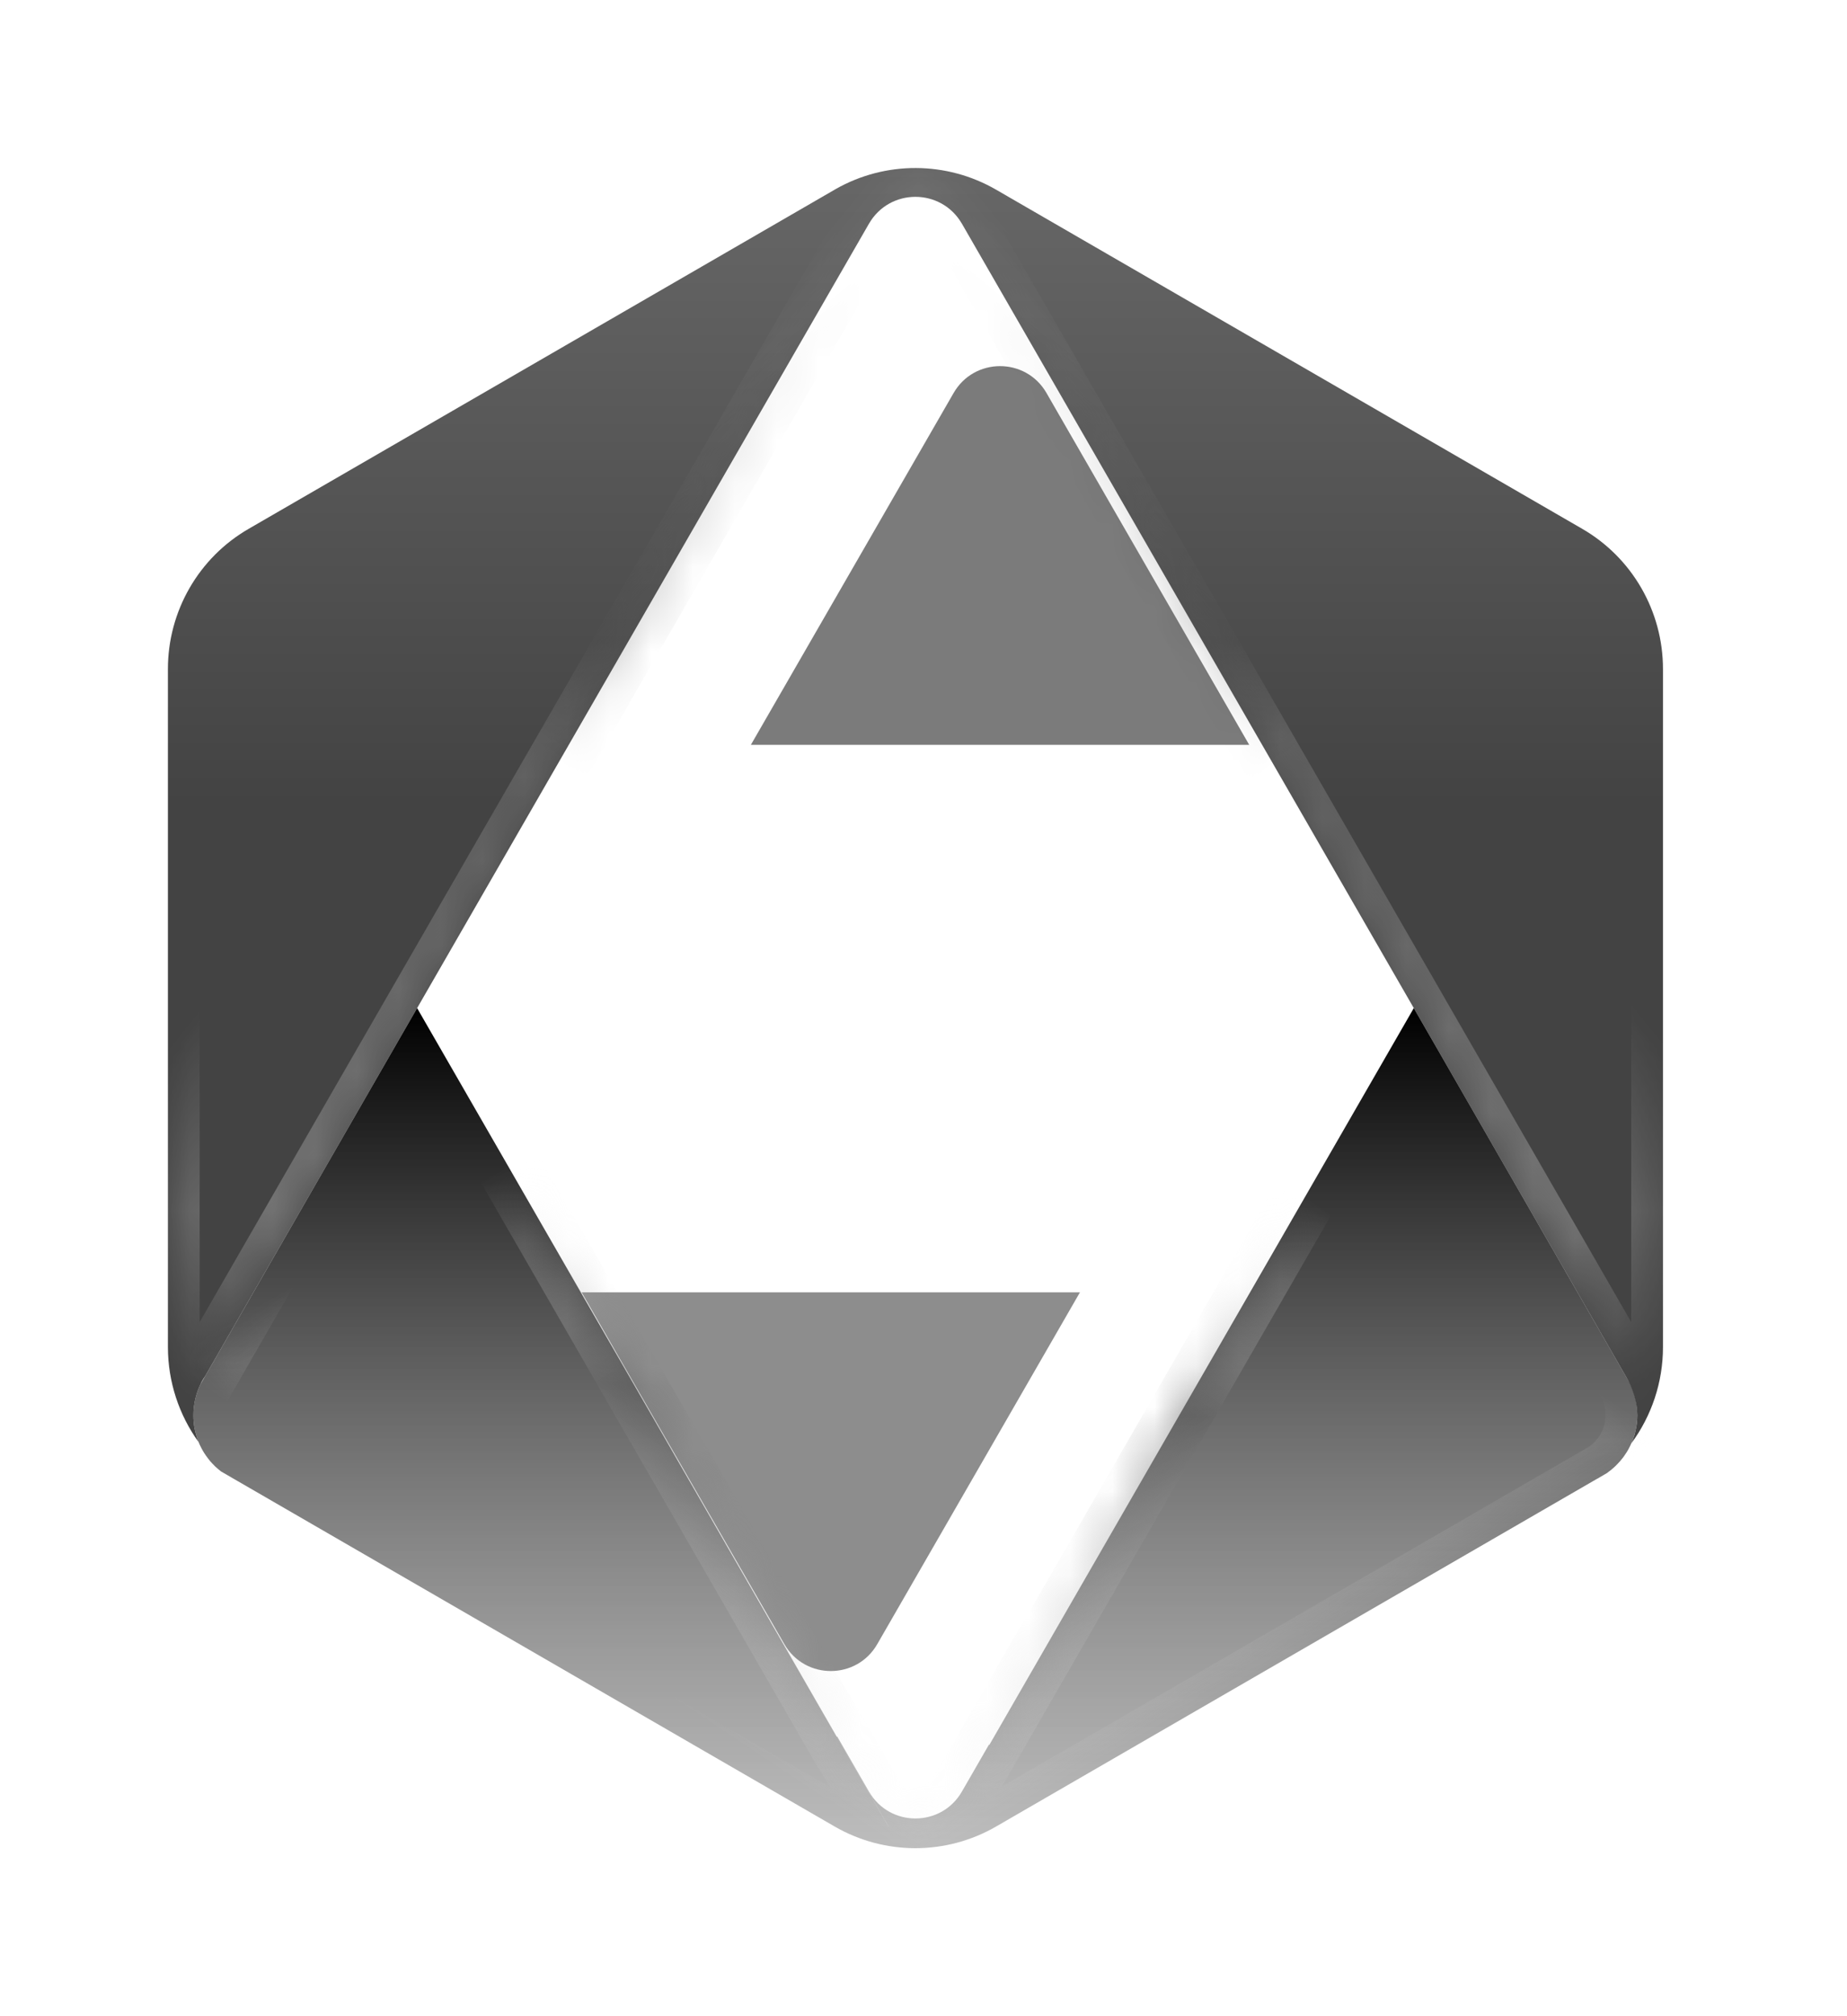
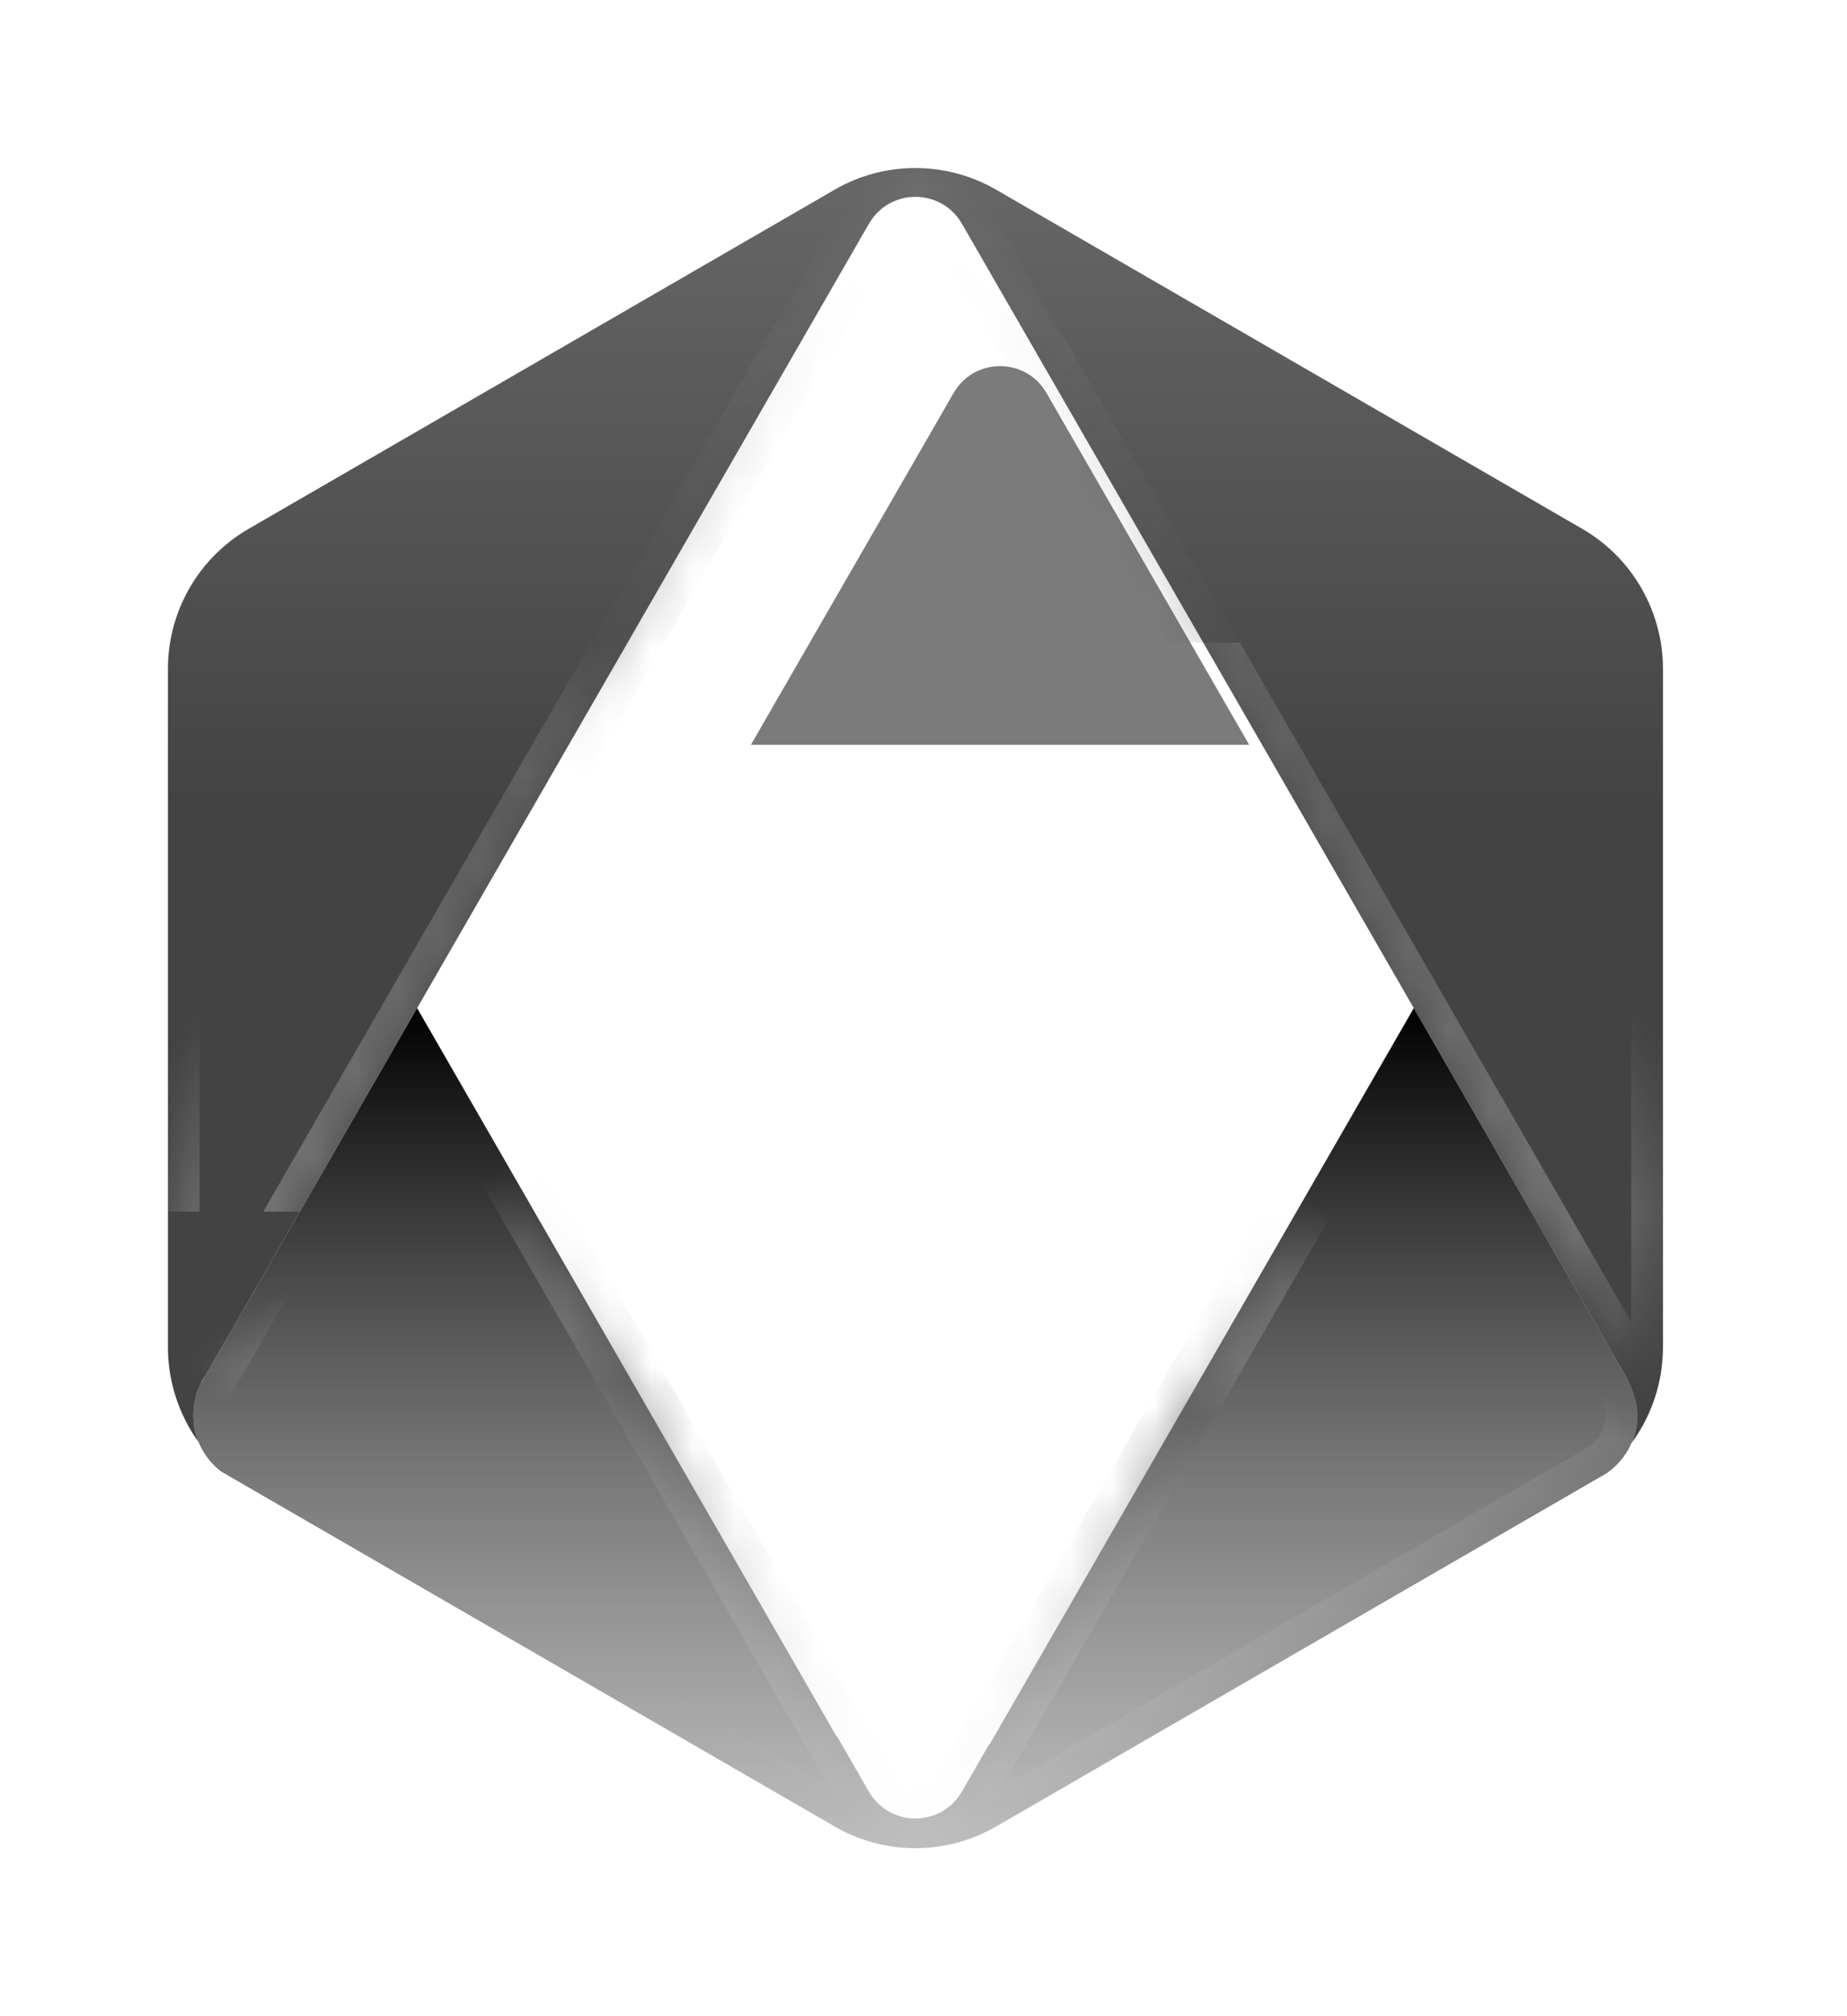
<svg xmlns="http://www.w3.org/2000/svg" width="44" height="48" viewBox="0 0 44 48" fill="none">
  <rect width="43.616" height="48" rx="4" fill="white" />
  <mask id="path-2-inside-1_45647_5202" fill="white">
    <path fill-rule="evenodd" clip-rule="evenodd" d="M39.616 15.928V32.072C39.616 32.91 39.344 33.71 38.863 34.361C38.887 34.31 38.906 34.257 38.923 34.201C38.933 34.175 38.941 34.148 38.948 34.119C38.956 34.089 38.963 34.058 38.969 34.026C38.994 33.916 39.005 33.803 39.005 33.687C39.005 33.392 38.895 33.035 38.735 32.773L33.68 24L27.743 13.701L22.917 5.329C22.915 5.327 22.915 5.325 22.913 5.323C22.418 4.472 21.19 4.474 20.699 5.329L15.873 13.701L9.937 24L4.888 32.761C4.86 32.803 4.833 32.847 4.808 32.892C4.797 32.913 4.787 32.934 4.776 32.955C4.669 33.178 4.607 33.43 4.607 33.696C4.607 33.746 4.609 33.797 4.614 33.847C4.618 33.898 4.624 33.948 4.633 33.995C4.639 34.028 4.647 34.058 4.654 34.091C4.673 34.173 4.698 34.253 4.73 34.331C4.264 33.685 4.002 32.898 4 32.075V15.928C4 14.551 4.732 13.277 5.925 12.589L19.883 4.516C19.893 4.51 19.9 4.506 19.91 4.5C21.095 3.828 22.549 3.834 23.73 4.516L37.691 12.589C38.882 13.277 39.616 14.549 39.616 15.928Z" />
  </mask>
  <path fill-rule="evenodd" clip-rule="evenodd" d="M39.616 15.928V32.072C39.616 32.91 39.344 33.71 38.863 34.361C38.887 34.31 38.906 34.257 38.923 34.201C38.933 34.175 38.941 34.148 38.948 34.119C38.956 34.089 38.963 34.058 38.969 34.026C38.994 33.916 39.005 33.803 39.005 33.687C39.005 33.392 38.895 33.035 38.735 32.773L33.68 24L27.743 13.701L22.917 5.329C22.915 5.327 22.915 5.325 22.913 5.323C22.418 4.472 21.19 4.474 20.699 5.329L15.873 13.701L9.937 24L4.888 32.761C4.86 32.803 4.833 32.847 4.808 32.892C4.797 32.913 4.787 32.934 4.776 32.955C4.669 33.178 4.607 33.43 4.607 33.696C4.607 33.746 4.609 33.797 4.614 33.847C4.618 33.898 4.624 33.948 4.633 33.995C4.639 34.028 4.647 34.058 4.654 34.091C4.673 34.173 4.698 34.253 4.73 34.331C4.264 33.685 4.002 32.898 4 32.075V15.928C4 14.551 4.732 13.277 5.925 12.589L19.883 4.516C19.893 4.51 19.9 4.506 19.91 4.5C21.095 3.828 22.549 3.834 23.73 4.516L37.691 12.589C38.882 13.277 39.616 14.549 39.616 15.928Z" fill="url(#paint0_linear_45647_5202)" />
  <g clip-path="url(#paint1_diamond_45647_5202_clip_path)" data-figma-skip-parse="true" mask="url(#path-2-inside-1_45647_5202)">
    <g transform="matrix(0 -0.026 0.021 0 21.872 28.839)">
      <rect x="0" y="0" width="1001.25" height="890.663" fill="url(#paint1_diamond_45647_5202)" opacity="1" shape-rendering="crispEdges" />
      <rect x="0" y="0" width="1001.25" height="890.663" transform="scale(1 -1)" fill="url(#paint1_diamond_45647_5202)" opacity="1" shape-rendering="crispEdges" />
      <rect x="0" y="0" width="1001.25" height="890.663" transform="scale(-1 1)" fill="url(#paint1_diamond_45647_5202)" opacity="1" shape-rendering="crispEdges" />
-       <rect x="0" y="0" width="1001.25" height="890.663" transform="scale(-1)" fill="url(#paint1_diamond_45647_5202)" opacity="1" shape-rendering="crispEdges" />
    </g>
  </g>
  <path d="M38.863 34.361L38.181 34.034L39.471 34.81L38.863 34.361ZM38.923 34.201L38.212 33.947L38.206 33.962L38.201 33.978L38.923 34.201ZM38.948 34.119L39.679 34.314L39.681 34.302L38.948 34.119ZM38.969 34.026L38.231 33.861L38.228 33.878L38.225 33.895L38.969 34.026ZM38.735 32.773L38.08 33.15L38.085 33.157L38.089 33.165L38.735 32.773ZM33.68 24L34.335 23.623L34.335 23.622L33.68 24ZM27.743 13.701L27.088 14.079L27.088 14.079L27.743 13.701ZM22.917 5.329L23.571 4.952L23.522 4.865L23.451 4.795L22.917 5.329ZM22.913 5.323L22.259 5.703L22.308 5.788L22.378 5.857L22.913 5.323ZM20.699 5.329L21.354 5.707L21.355 5.705L20.699 5.329ZM15.873 13.701L15.218 13.324L15.218 13.324L15.873 13.701ZM9.937 24L9.282 23.622L9.282 23.622L9.937 24ZM4.888 32.761L5.513 33.186L5.529 33.163L5.543 33.139L4.888 32.761ZM4.808 32.892L5.472 33.254L5.473 33.252L4.808 32.892ZM4.776 32.955L4.112 32.594L4.103 32.611L4.094 32.63L4.776 32.955ZM4.614 33.847L5.368 33.791L5.367 33.776L5.365 33.76L4.614 33.847ZM4.633 33.995L5.378 33.864L5.376 33.856L5.375 33.847L4.633 33.995ZM4.654 34.091L5.39 33.92L5.39 33.918L4.654 34.091ZM4.73 34.331L4.117 34.773L5.429 34.042L4.73 34.331ZM4 32.075L3.244 32.075L3.244 32.077L4 32.075ZM5.925 12.589L6.302 13.244L6.303 13.243L5.925 12.589ZM19.883 4.516L20.262 5.17L20.273 5.163L19.883 4.516ZM19.91 4.5L19.537 3.843L19.529 3.848L19.52 3.852L19.91 4.5ZM23.73 4.516L24.109 3.861L24.108 3.861L23.73 4.516ZM37.691 12.589L37.313 13.243L37.313 13.243L37.691 12.589ZM39.616 15.928H38.86V32.072H39.616H40.371V15.928H39.616ZM39.616 32.072H38.86C38.86 32.746 38.641 33.389 38.255 33.912L38.863 34.361L39.471 34.81C40.046 34.031 40.371 33.074 40.371 32.072H39.616ZM38.863 34.361L39.544 34.689C39.591 34.591 39.623 34.498 39.645 34.425L38.923 34.201L38.201 33.978C38.19 34.014 38.184 34.029 38.181 34.034L38.863 34.361ZM38.923 34.201L39.635 34.455C39.655 34.399 39.669 34.349 39.679 34.314L38.948 34.119L38.218 33.925C38.215 33.935 38.213 33.941 38.212 33.945C38.211 33.949 38.211 33.949 38.212 33.947L38.923 34.201ZM38.948 34.119L39.681 34.302C39.688 34.275 39.703 34.22 39.714 34.157L38.969 34.026L38.225 33.895C38.225 33.895 38.224 33.897 38.223 33.904C38.221 33.911 38.219 33.92 38.215 33.936L38.948 34.119ZM38.969 34.026L39.707 34.191C39.745 34.021 39.761 33.853 39.761 33.687H39.005H38.249C38.249 33.753 38.243 33.81 38.231 33.861L38.969 34.026ZM39.005 33.687H39.761C39.761 33.235 39.603 32.745 39.381 32.38L38.735 32.773L38.089 33.165C38.187 33.326 38.249 33.548 38.249 33.687H39.005ZM38.735 32.773L39.39 32.395L34.335 23.623L33.68 24L33.026 24.377L38.08 33.15L38.735 32.773ZM33.68 24L34.335 23.622L28.398 13.324L27.743 13.701L27.088 14.079L33.026 24.378L33.68 24ZM27.743 13.701L28.398 13.324L23.571 4.952L22.917 5.329L22.262 5.707L27.088 14.079L27.743 13.701ZM22.917 5.329L23.451 4.795C23.474 4.817 23.494 4.84 23.512 4.863C23.53 4.886 23.545 4.908 23.557 4.927C23.568 4.946 23.577 4.962 23.583 4.973C23.585 4.978 23.588 4.982 23.589 4.985C23.59 4.987 23.591 4.989 23.591 4.988C23.591 4.988 23.591 4.988 23.591 4.988C23.591 4.988 23.59 4.988 23.59 4.987C23.59 4.987 23.589 4.985 23.589 4.984C23.587 4.981 23.585 4.977 23.582 4.971C23.576 4.96 23.567 4.944 23.555 4.925C23.543 4.905 23.528 4.883 23.509 4.859C23.491 4.835 23.47 4.812 23.448 4.789L22.913 5.323L22.378 5.857C22.356 5.835 22.335 5.812 22.317 5.789C22.299 5.766 22.285 5.744 22.273 5.725C22.261 5.706 22.252 5.69 22.247 5.68C22.244 5.674 22.242 5.67 22.24 5.668C22.239 5.665 22.238 5.663 22.238 5.664C22.238 5.664 22.238 5.664 22.239 5.664C22.239 5.664 22.239 5.665 22.239 5.665C22.239 5.666 22.24 5.667 22.241 5.668C22.242 5.671 22.244 5.676 22.247 5.681C22.253 5.692 22.262 5.708 22.274 5.728C22.286 5.747 22.302 5.77 22.32 5.793C22.338 5.817 22.359 5.84 22.382 5.863L22.917 5.329ZM22.913 5.323L23.566 4.944C22.78 3.59 20.824 3.592 20.044 4.953L20.699 5.329L21.355 5.705C21.555 5.355 22.056 5.354 22.259 5.703L22.913 5.323ZM20.699 5.329L20.044 4.952L15.218 13.324L15.873 13.701L16.527 14.079L21.354 5.707L20.699 5.329ZM15.873 13.701L15.218 13.324L9.282 23.622L9.937 24L10.592 24.377L16.527 14.079L15.873 13.701ZM9.937 24L9.282 23.622L4.233 32.384L4.888 32.761L5.543 33.139L10.592 24.377L9.937 24ZM4.888 32.761L4.263 32.336C4.22 32.399 4.18 32.465 4.143 32.533L4.808 32.892L5.473 33.252C5.486 33.228 5.499 33.206 5.513 33.186L4.888 32.761ZM4.808 32.892L4.144 32.531C4.131 32.555 4.12 32.578 4.116 32.586C4.11 32.599 4.11 32.597 4.112 32.594L4.776 32.955L5.44 33.317C5.453 33.293 5.464 33.27 5.468 33.261C5.475 33.249 5.474 33.251 5.472 33.254L4.808 32.892ZM4.776 32.955L4.094 32.63C3.942 32.948 3.851 33.31 3.851 33.696H4.607H5.363C5.363 33.549 5.397 33.409 5.458 33.281L4.776 32.955ZM4.607 33.696H3.851C3.851 33.764 3.853 33.846 3.863 33.933L4.614 33.847L5.365 33.76C5.364 33.749 5.363 33.728 5.363 33.696H4.607ZM4.614 33.847L3.86 33.903C3.866 33.973 3.874 34.055 3.892 34.144L4.633 33.995L5.375 33.847C5.373 33.84 5.37 33.824 5.368 33.791L4.614 33.847ZM4.633 33.995L3.889 34.127C3.899 34.186 3.914 34.245 3.918 34.264L4.654 34.091L5.39 33.918C5.388 33.909 5.386 33.899 5.384 33.893C5.382 33.886 5.381 33.88 5.38 33.876C5.378 33.867 5.378 33.864 5.378 33.864L4.633 33.995ZM4.654 34.091L3.918 34.262C3.945 34.379 3.982 34.499 4.032 34.62L4.73 34.331L5.429 34.042C5.414 34.007 5.401 33.967 5.39 33.92L4.654 34.091ZM4.73 34.331L5.343 33.889C4.969 33.37 4.757 32.736 4.756 32.074L4 32.075L3.244 32.077C3.246 33.06 3.56 34.001 4.117 34.773L4.73 34.331ZM4 32.075H4.756V15.928H4H3.244V32.075H4ZM4 15.928H4.756C4.756 14.82 5.345 13.796 6.302 13.244L5.925 12.589L5.547 11.934C4.119 12.758 3.244 14.283 3.244 15.928H4ZM5.925 12.589L6.303 13.243L20.262 5.17L19.883 4.516L19.505 3.861L5.546 11.935L5.925 12.589ZM19.883 4.516L20.273 5.163C20.265 5.168 20.259 5.171 20.264 5.168C20.268 5.167 20.282 5.158 20.299 5.148L19.91 4.5L19.52 3.852C19.528 3.848 19.534 3.845 19.529 3.847C19.526 3.849 19.511 3.857 19.494 3.868L19.883 4.516ZM19.91 4.5L20.283 5.158C21.234 4.618 22.403 4.622 23.352 5.17L23.73 4.516L24.108 3.861C22.696 3.045 20.955 3.038 19.537 3.843L19.91 4.5ZM23.73 4.516L23.352 5.17L37.313 13.243L37.691 12.589L38.069 11.935L24.109 3.861L23.73 4.516ZM37.691 12.589L37.313 13.243C38.269 13.796 38.86 14.819 38.86 15.928H39.616H40.371C40.371 14.28 39.494 12.758 38.069 11.934L37.691 12.589Z" data-figma-gradient-fill="{&quot;type&quot;:&quot;GRADIENT_DIAMOND&quot;,&quot;stops&quot;:[{&quot;color&quot;:{&quot;r&quot;:1.0,&quot;g&quot;:1.0,&quot;b&quot;:1.0,&quot;a&quot;:1.0},&quot;position&quot;:0.0},{&quot;color&quot;:{&quot;r&quot;:1.0,&quot;g&quot;:1.0,&quot;b&quot;:1.0,&quot;a&quot;:0.0},&quot;position&quot;:1.0}],&quot;stopsVar&quot;:[],&quot;transform&quot;:{&quot;m00&quot;:3.1423999077222035e-15,&quot;m01&quot;:41.828514099121094,&quot;m02&quot;:0.95744103193283081,&quot;m10&quot;:-51.126605987548828,&quot;m11&quot;:-2.4593864271504895e-12,&quot;m12&quot;:54.402645111083984},&quot;opacity&quot;:1.0,&quot;blendMode&quot;:&quot;NORMAL&quot;,&quot;visible&quot;:true}" mask="url(#path-2-inside-1_45647_5202)" />
  <g clip-path="url(#paint2_diamond_45647_5202_clip_path)" data-figma-skip-parse="true" mask="url(#path-2-inside-1_45647_5202)">
    <g transform="matrix(0 0.01 -0.012 -7.05466e-10 21.872 15.301)">
      <rect x="0" y="0" width="1909.01" height="1529.79" fill="url(#paint2_diamond_45647_5202)" opacity="0.54" shape-rendering="crispEdges" />
-       <rect x="0" y="0" width="1909.01" height="1529.79" transform="scale(1 -1)" fill="url(#paint2_diamond_45647_5202)" opacity="0.54" shape-rendering="crispEdges" />
      <rect x="0" y="0" width="1909.01" height="1529.79" transform="scale(-1 1)" fill="url(#paint2_diamond_45647_5202)" opacity="0.54" shape-rendering="crispEdges" />
      <rect x="0" y="0" width="1909.01" height="1529.79" transform="scale(-1)" fill="url(#paint2_diamond_45647_5202)" opacity="0.54" shape-rendering="crispEdges" />
    </g>
  </g>
  <path d="M38.863 34.361L38.181 34.034L39.471 34.81L38.863 34.361ZM38.923 34.201L38.212 33.947L38.206 33.962L38.201 33.978L38.923 34.201ZM38.948 34.119L39.679 34.314L39.681 34.302L38.948 34.119ZM38.969 34.026L38.231 33.861L38.228 33.878L38.225 33.895L38.969 34.026ZM38.735 32.773L38.08 33.15L38.085 33.157L38.089 33.165L38.735 32.773ZM33.68 24L34.335 23.623L34.335 23.622L33.68 24ZM27.743 13.701L27.088 14.079L27.088 14.079L27.743 13.701ZM22.917 5.329L23.571 4.952L23.522 4.865L23.451 4.795L22.917 5.329ZM22.913 5.323L22.259 5.703L22.308 5.788L22.378 5.857L22.913 5.323ZM20.699 5.329L21.354 5.707L21.355 5.705L20.699 5.329ZM15.873 13.701L15.218 13.324L15.218 13.324L15.873 13.701ZM9.937 24L9.282 23.622L9.282 23.622L9.937 24ZM4.888 32.761L5.513 33.186L5.529 33.163L5.543 33.139L4.888 32.761ZM4.808 32.892L5.472 33.254L5.473 33.252L4.808 32.892ZM4.776 32.955L4.112 32.594L4.103 32.611L4.094 32.63L4.776 32.955ZM4.614 33.847L5.368 33.791L5.367 33.776L5.365 33.76L4.614 33.847ZM4.633 33.995L5.378 33.864L5.376 33.856L5.375 33.847L4.633 33.995ZM4.654 34.091L5.39 33.92L5.39 33.918L4.654 34.091ZM4.73 34.331L4.117 34.773L5.429 34.042L4.73 34.331ZM4 32.075L3.244 32.075L3.244 32.077L4 32.075ZM5.925 12.589L6.302 13.244L6.303 13.243L5.925 12.589ZM19.883 4.516L20.262 5.17L20.273 5.163L19.883 4.516ZM19.91 4.5L19.537 3.843L19.529 3.848L19.52 3.852L19.91 4.5ZM23.73 4.516L24.109 3.861L24.108 3.861L23.73 4.516ZM37.691 12.589L37.313 13.243L37.313 13.243L37.691 12.589ZM39.616 15.928H38.86V32.072H39.616H40.371V15.928H39.616ZM39.616 32.072H38.86C38.86 32.746 38.641 33.389 38.255 33.912L38.863 34.361L39.471 34.81C40.046 34.031 40.371 33.074 40.371 32.072H39.616ZM38.863 34.361L39.544 34.689C39.591 34.591 39.623 34.498 39.645 34.425L38.923 34.201L38.201 33.978C38.19 34.014 38.184 34.029 38.181 34.034L38.863 34.361ZM38.923 34.201L39.635 34.455C39.655 34.399 39.669 34.349 39.679 34.314L38.948 34.119L38.218 33.925C38.215 33.935 38.213 33.941 38.212 33.945C38.211 33.949 38.211 33.949 38.212 33.947L38.923 34.201ZM38.948 34.119L39.681 34.302C39.688 34.275 39.703 34.22 39.714 34.157L38.969 34.026L38.225 33.895C38.225 33.895 38.224 33.897 38.223 33.904C38.221 33.911 38.219 33.92 38.215 33.936L38.948 34.119ZM38.969 34.026L39.707 34.191C39.745 34.021 39.761 33.853 39.761 33.687H39.005H38.249C38.249 33.753 38.243 33.81 38.231 33.861L38.969 34.026ZM39.005 33.687H39.761C39.761 33.235 39.603 32.745 39.381 32.38L38.735 32.773L38.089 33.165C38.187 33.326 38.249 33.548 38.249 33.687H39.005ZM38.735 32.773L39.39 32.395L34.335 23.623L33.68 24L33.026 24.377L38.08 33.15L38.735 32.773ZM33.68 24L34.335 23.622L28.398 13.324L27.743 13.701L27.088 14.079L33.026 24.378L33.68 24ZM27.743 13.701L28.398 13.324L23.571 4.952L22.917 5.329L22.262 5.707L27.088 14.079L27.743 13.701ZM22.917 5.329L23.451 4.795C23.474 4.817 23.494 4.84 23.512 4.863C23.53 4.886 23.545 4.908 23.557 4.927C23.568 4.946 23.577 4.962 23.583 4.973C23.585 4.978 23.588 4.982 23.589 4.985C23.59 4.987 23.591 4.989 23.591 4.988C23.591 4.988 23.591 4.988 23.591 4.988C23.591 4.988 23.59 4.988 23.59 4.987C23.59 4.987 23.589 4.985 23.589 4.984C23.587 4.981 23.585 4.977 23.582 4.971C23.576 4.96 23.567 4.944 23.555 4.925C23.543 4.905 23.528 4.883 23.509 4.859C23.491 4.835 23.47 4.812 23.448 4.789L22.913 5.323L22.378 5.857C22.356 5.835 22.335 5.812 22.317 5.789C22.299 5.766 22.285 5.744 22.273 5.725C22.261 5.706 22.252 5.69 22.247 5.68C22.244 5.674 22.242 5.67 22.24 5.668C22.239 5.665 22.238 5.663 22.238 5.664C22.238 5.664 22.238 5.664 22.239 5.664C22.239 5.664 22.239 5.665 22.239 5.665C22.239 5.666 22.24 5.667 22.241 5.668C22.242 5.671 22.244 5.676 22.247 5.681C22.253 5.692 22.262 5.708 22.274 5.728C22.286 5.747 22.302 5.77 22.32 5.793C22.338 5.817 22.359 5.84 22.382 5.863L22.917 5.329ZM22.913 5.323L23.566 4.944C22.78 3.59 20.824 3.592 20.044 4.953L20.699 5.329L21.355 5.705C21.555 5.355 22.056 5.354 22.259 5.703L22.913 5.323ZM20.699 5.329L20.044 4.952L15.218 13.324L15.873 13.701L16.527 14.079L21.354 5.707L20.699 5.329ZM15.873 13.701L15.218 13.324L9.282 23.622L9.937 24L10.592 24.377L16.527 14.079L15.873 13.701ZM9.937 24L9.282 23.622L4.233 32.384L4.888 32.761L5.543 33.139L10.592 24.377L9.937 24ZM4.888 32.761L4.263 32.336C4.22 32.399 4.18 32.465 4.143 32.533L4.808 32.892L5.473 33.252C5.486 33.228 5.499 33.206 5.513 33.186L4.888 32.761ZM4.808 32.892L4.144 32.531C4.131 32.555 4.12 32.578 4.116 32.586C4.11 32.599 4.11 32.597 4.112 32.594L4.776 32.955L5.44 33.317C5.453 33.293 5.464 33.27 5.468 33.261C5.475 33.249 5.474 33.251 5.472 33.254L4.808 32.892ZM4.776 32.955L4.094 32.63C3.942 32.948 3.851 33.31 3.851 33.696H4.607H5.363C5.363 33.549 5.397 33.409 5.458 33.281L4.776 32.955ZM4.607 33.696H3.851C3.851 33.764 3.853 33.846 3.863 33.933L4.614 33.847L5.365 33.76C5.364 33.749 5.363 33.728 5.363 33.696H4.607ZM4.614 33.847L3.86 33.903C3.866 33.973 3.874 34.055 3.892 34.144L4.633 33.995L5.375 33.847C5.373 33.84 5.37 33.824 5.368 33.791L4.614 33.847ZM4.633 33.995L3.889 34.127C3.899 34.186 3.914 34.245 3.918 34.264L4.654 34.091L5.39 33.918C5.388 33.909 5.386 33.899 5.384 33.893C5.382 33.886 5.381 33.88 5.38 33.876C5.378 33.867 5.378 33.864 5.378 33.864L4.633 33.995ZM4.654 34.091L3.918 34.262C3.945 34.379 3.982 34.499 4.032 34.62L4.73 34.331L5.429 34.042C5.414 34.007 5.401 33.967 5.39 33.92L4.654 34.091ZM4.73 34.331L5.343 33.889C4.969 33.37 4.757 32.736 4.756 32.074L4 32.075L3.244 32.077C3.246 33.06 3.56 34.001 4.117 34.773L4.73 34.331ZM4 32.075H4.756V15.928H4H3.244V32.075H4ZM4 15.928H4.756C4.756 14.82 5.345 13.796 6.302 13.244L5.925 12.589L5.547 11.934C4.119 12.758 3.244 14.283 3.244 15.928H4ZM5.925 12.589L6.303 13.243L20.262 5.17L19.883 4.516L19.505 3.861L5.546 11.935L5.925 12.589ZM19.883 4.516L20.273 5.163C20.265 5.168 20.259 5.171 20.264 5.168C20.268 5.167 20.282 5.158 20.299 5.148L19.91 4.5L19.52 3.852C19.528 3.848 19.534 3.845 19.529 3.847C19.526 3.849 19.511 3.857 19.494 3.868L19.883 4.516ZM19.91 4.5L20.283 5.158C21.234 4.618 22.403 4.622 23.352 5.17L23.73 4.516L24.108 3.861C22.696 3.045 20.955 3.038 19.537 3.843L19.91 4.5ZM23.73 4.516L23.352 5.17L37.313 13.243L37.691 12.589L38.069 11.935L24.109 3.861L23.73 4.516ZM37.691 12.589L37.313 13.243C38.269 13.796 38.86 14.819 38.86 15.928H39.616H40.371C40.371 14.28 39.494 12.758 38.069 11.934L37.691 12.589Z" data-figma-gradient-fill="{&quot;type&quot;:&quot;GRADIENT_DIAMOND&quot;,&quot;stops&quot;:[{&quot;color&quot;:{&quot;r&quot;:0.0,&quot;g&quot;:0.0,&quot;b&quot;:0.0,&quot;a&quot;:1.0},&quot;position&quot;:0.0},{&quot;color&quot;:{&quot;r&quot;:0.0,&quot;g&quot;:0.0,&quot;b&quot;:0.0,&quot;a&quot;:0.0},&quot;position&quot;:1.0}],&quot;stopsVar&quot;:[],&quot;transform&quot;:{&quot;m00&quot;:-1.5044450331781062e-14,&quot;m01&quot;:-24.353065490722656,&quot;m02&quot;:34.048233032226562,&quot;m10&quot;:20.760250091552734,&quot;m11&quot;:-1.4109317589827697e-06,&quot;m12&quot;:4.9212727546691895},&quot;opacity&quot;:0.54000002145767212,&quot;blendMode&quot;:&quot;NORMAL&quot;,&quot;visible&quot;:true}" mask="url(#path-2-inside-1_45647_5202)" />
  <path fill-rule="evenodd" clip-rule="evenodd" d="M4.888 32.761L4.776 32.956C4.787 32.935 4.797 32.914 4.808 32.893C4.833 32.847 4.86 32.803 4.888 32.761Z" fill="white" />
  <g filter="url(#filter0_i_45647_5202)">
    <path fill-rule="evenodd" clip-rule="evenodd" d="M27.743 13.701H15.872L20.699 5.329C21.19 4.473 22.418 4.471 22.913 5.323C22.914 5.325 22.914 5.327 22.916 5.329L27.743 13.701Z" fill="#5A5A5A" fill-opacity="0.8" />
  </g>
  <g filter="url(#filter1_i_45647_5202)">
-     <path fill-rule="evenodd" clip-rule="evenodd" d="M15.872 34.294H27.743L22.916 42.667C22.426 43.522 21.197 43.524 20.703 42.673C20.701 42.671 20.701 42.669 20.699 42.667L15.872 34.294Z" fill="#717171" fill-opacity="0.8" />
-   </g>
+     </g>
  <mask id="path-7-inside-2_45647_5202" fill="white">
    <path fill-rule="evenodd" clip-rule="evenodd" d="M39.005 33.687C39.005 33.803 38.994 33.915 38.969 34.026C38.963 34.058 38.956 34.089 38.948 34.119C38.94 34.148 38.933 34.174 38.923 34.201C38.906 34.256 38.887 34.31 38.862 34.361C38.847 34.397 38.83 34.432 38.811 34.468C38.794 34.502 38.775 34.536 38.754 34.569C38.733 34.601 38.712 34.633 38.689 34.666C38.666 34.698 38.644 34.729 38.617 34.757C38.606 34.775 38.592 34.79 38.577 34.805C38.575 34.809 38.571 34.813 38.566 34.816C38.541 34.845 38.514 34.873 38.486 34.9C38.421 34.963 38.353 35.018 38.281 35.07L38.05 35.205L38.037 35.211L37.691 35.411L23.73 43.484C22.54 44.172 21.074 44.172 19.883 43.484L5.926 35.413L5.654 35.256L5.264 35.03C5.215 34.992 5.167 34.95 5.122 34.908C5.099 34.885 5.076 34.862 5.055 34.839C5.017 34.801 4.983 34.759 4.951 34.715C4.935 34.696 4.922 34.677 4.909 34.658C4.856 34.584 4.81 34.504 4.77 34.42C4.755 34.392 4.743 34.361 4.732 34.333C4.73 34.333 4.73 34.331 4.73 34.331C4.698 34.252 4.673 34.172 4.654 34.091C4.646 34.058 4.639 34.028 4.633 33.995C4.624 33.948 4.618 33.898 4.614 33.847C4.608 33.797 4.606 33.746 4.606 33.696C4.606 33.429 4.669 33.178 4.776 32.955L4.888 32.761L9.937 24L15.872 34.3L19.933 41.345H19.946L20.699 42.65C20.701 42.652 20.701 42.654 20.703 42.656C21.197 43.507 22.426 43.505 22.916 42.65L23.563 41.528V41.551L27.743 34.3L33.68 24L38.735 32.772L38.821 32.919C38.938 33.15 39.005 33.41 39.005 33.687Z" />
  </mask>
  <path fill-rule="evenodd" clip-rule="evenodd" d="M39.005 33.687C39.005 33.803 38.994 33.915 38.969 34.026C38.963 34.058 38.956 34.089 38.948 34.119C38.94 34.148 38.933 34.174 38.923 34.201C38.906 34.256 38.887 34.31 38.862 34.361C38.847 34.397 38.83 34.432 38.811 34.468C38.794 34.502 38.775 34.536 38.754 34.569C38.733 34.601 38.712 34.633 38.689 34.666C38.666 34.698 38.644 34.729 38.617 34.757C38.606 34.775 38.592 34.79 38.577 34.805C38.575 34.809 38.571 34.813 38.566 34.816C38.541 34.845 38.514 34.873 38.486 34.9C38.421 34.963 38.353 35.018 38.281 35.07L38.05 35.205L38.037 35.211L37.691 35.411L23.73 43.484C22.54 44.172 21.074 44.172 19.883 43.484L5.926 35.413L5.654 35.256L5.264 35.03C5.215 34.992 5.167 34.95 5.122 34.908C5.099 34.885 5.076 34.862 5.055 34.839C5.017 34.801 4.983 34.759 4.951 34.715C4.935 34.696 4.922 34.677 4.909 34.658C4.856 34.584 4.81 34.504 4.77 34.42C4.755 34.392 4.743 34.361 4.732 34.333C4.73 34.333 4.73 34.331 4.73 34.331C4.698 34.252 4.673 34.172 4.654 34.091C4.646 34.058 4.639 34.028 4.633 33.995C4.624 33.948 4.618 33.898 4.614 33.847C4.608 33.797 4.606 33.746 4.606 33.696C4.606 33.429 4.669 33.178 4.776 32.955L4.888 32.761L9.937 24L15.872 34.3L19.933 41.345H19.946L20.699 42.65C20.701 42.652 20.701 42.654 20.703 42.656C21.197 43.507 22.426 43.505 22.916 42.65L23.563 41.528V41.551L27.743 34.3L33.68 24L38.735 32.772L38.821 32.919C38.938 33.15 39.005 33.41 39.005 33.687Z" fill="url(#paint3_linear_45647_5202)" />
  <g clip-path="url(#paint4_diamond_45647_5202_clip_path)" data-figma-skip-parse="true" mask="url(#path-7-inside-2_45647_5202)">
    <g transform="matrix(-0 0.011 -0.018 -0.001 21.871 33.35)">
      <rect x="0" y="0" width="1110.81" height="992.102" fill="url(#paint4_diamond_45647_5202)" opacity="1" shape-rendering="crispEdges" />
      <rect x="0" y="0" width="1110.81" height="992.102" transform="scale(1 -1)" fill="url(#paint4_diamond_45647_5202)" opacity="1" shape-rendering="crispEdges" />
      <rect x="0" y="0" width="1110.81" height="992.102" transform="scale(-1 1)" fill="url(#paint4_diamond_45647_5202)" opacity="1" shape-rendering="crispEdges" />
      <rect x="0" y="0" width="1110.81" height="992.102" transform="scale(-1)" fill="url(#paint4_diamond_45647_5202)" opacity="1" shape-rendering="crispEdges" />
    </g>
  </g>
  <path d="M38.969 34.026L38.231 33.861L38.227 33.878L38.224 33.895L38.969 34.026ZM38.948 34.119L39.678 34.314L39.681 34.302L38.948 34.119ZM38.923 34.201L38.211 33.947L38.206 33.962L38.201 33.977L38.923 34.201ZM38.862 34.361L38.181 34.034L38.173 34.051L38.166 34.068L38.862 34.361ZM38.811 34.468L38.142 34.116L38.138 34.123L38.135 34.13L38.811 34.468ZM38.617 34.757L38.064 34.242L38.022 34.287L37.988 34.339L38.617 34.757ZM38.577 34.805L38.042 34.271L37.956 34.358L37.901 34.467L38.577 34.805ZM38.566 34.816L38.146 34.188L38.061 34.245L37.994 34.322L38.566 34.816ZM38.486 34.9L37.97 34.348L37.964 34.353L37.959 34.358L38.486 34.9ZM38.281 35.07L38.663 35.721L38.692 35.705L38.719 35.685L38.281 35.07ZM38.05 35.205L38.349 35.9L38.392 35.881L38.433 35.857L38.05 35.205ZM38.037 35.211L37.739 34.516L37.698 34.534L37.659 34.556L38.037 35.211ZM37.691 35.411L37.313 34.756L37.312 34.756L37.691 35.411ZM23.73 43.484L24.108 44.139L24.109 44.139L23.73 43.484ZM19.883 43.484L19.505 44.139L19.505 44.139L19.883 43.484ZM5.926 35.413L6.305 34.758L6.303 34.757L5.926 35.413ZM5.654 35.256L5.274 35.91L5.278 35.912L5.654 35.256ZM5.264 35.03L4.803 35.629L4.842 35.658L4.884 35.683L5.264 35.03ZM5.122 34.908L4.587 35.442L4.598 35.453L4.611 35.465L5.122 34.908ZM5.055 34.839L5.613 34.329L5.602 34.317L5.59 34.305L5.055 34.839ZM4.951 34.715L5.559 34.267L5.55 34.255L5.541 34.244L4.951 34.715ZM4.909 34.658L5.528 34.225L5.523 34.218L4.909 34.658ZM4.77 34.42L5.452 34.095L5.445 34.08L5.437 34.065L4.77 34.42ZM4.732 34.333L5.434 34.052L5.244 33.577H4.732V34.333ZM4.73 34.331L5.486 34.331L5.486 34.18L5.428 34.041L4.73 34.331ZM4.654 34.091L5.39 33.92L5.39 33.918L4.654 34.091ZM4.633 33.995L5.377 33.864L5.376 33.856L5.374 33.847L4.633 33.995ZM4.614 33.847L5.368 33.791L5.367 33.776L5.365 33.76L4.614 33.847ZM4.776 32.955L4.121 32.577L4.106 32.603L4.094 32.629L4.776 32.955ZM4.888 32.761L5.542 33.139L5.543 33.138L4.888 32.761ZM9.937 24L10.592 23.622L9.937 22.486L9.282 23.622L9.937 24ZM15.872 34.3L15.217 34.678L15.217 34.678L15.872 34.3ZM19.933 41.345L19.278 41.722L19.496 42.101H19.933V41.345ZM19.946 41.345L20.601 40.967L20.382 40.589H19.946V41.345ZM20.699 42.65L20.044 43.028L20.094 43.114L20.164 43.184L20.699 42.65ZM20.703 42.656L21.356 42.276L21.307 42.191L21.238 42.121L20.703 42.656ZM22.916 42.65L22.261 42.272L22.261 42.274L22.916 42.65ZM23.563 41.528H24.319V38.702L22.908 41.15L23.563 41.528ZM23.563 41.551H22.807V44.375L24.218 41.928L23.563 41.551ZM27.743 34.3L28.398 34.678L28.398 34.678L27.743 34.3ZM33.68 24L34.335 23.622L33.68 22.486L33.025 23.622L33.68 24ZM38.735 32.772L38.08 33.15L38.082 33.153L38.735 32.772ZM38.821 32.919L39.493 32.575L39.484 32.556L39.473 32.538L38.821 32.919ZM39.005 33.687H38.249C38.249 33.753 38.243 33.809 38.231 33.861L38.969 34.026L39.706 34.191C39.745 34.021 39.761 33.853 39.761 33.687H39.005ZM38.969 34.026L38.224 33.895C38.224 33.894 38.224 33.897 38.223 33.904C38.221 33.911 38.219 33.92 38.215 33.936L38.948 34.119L39.681 34.302C39.688 34.275 39.702 34.219 39.713 34.157L38.969 34.026ZM38.948 34.119L38.218 33.925C38.215 33.935 38.213 33.941 38.212 33.945C38.211 33.949 38.211 33.949 38.211 33.947L38.923 34.201L39.635 34.455C39.655 34.399 39.669 34.349 39.678 34.314L38.948 34.119ZM38.923 34.201L38.201 33.977C38.19 34.014 38.184 34.029 38.181 34.034L38.862 34.361L39.544 34.688C39.591 34.59 39.622 34.498 39.645 34.425L38.923 34.201ZM38.862 34.361L38.166 34.068C38.163 34.075 38.157 34.088 38.142 34.116L38.811 34.468L39.48 34.819C39.503 34.775 39.532 34.719 39.559 34.654L38.862 34.361ZM38.811 34.468L38.135 34.13C38.127 34.145 38.122 34.154 38.119 34.159L38.754 34.569L39.389 34.979C39.428 34.918 39.461 34.859 39.487 34.805L38.811 34.468ZM38.754 34.569L38.119 34.159C38.097 34.193 38.084 34.213 38.072 34.23L38.689 34.666L39.307 35.101C39.34 35.054 39.369 35.009 39.389 34.979L38.754 34.569ZM38.689 34.666L38.072 34.23C38.064 34.241 38.06 34.246 38.059 34.248C38.057 34.25 38.059 34.247 38.064 34.242L38.617 34.757L39.17 35.273C39.232 35.206 39.278 35.143 39.307 35.101L38.689 34.666ZM38.617 34.757L37.988 34.339C38.013 34.301 38.035 34.278 38.042 34.271L38.577 34.805L39.112 35.339C39.149 35.302 39.199 35.248 39.246 35.176L38.617 34.757ZM38.577 34.805L37.901 34.467C37.944 34.38 37.997 34.318 38.038 34.276C38.079 34.235 38.118 34.206 38.146 34.188L38.566 34.816L38.986 35.445C39.04 35.408 39.167 35.315 39.253 35.142L38.577 34.805ZM38.566 34.816L37.994 34.322C37.981 34.337 37.973 34.344 37.97 34.348L38.486 34.9L39.002 35.452C39.055 35.403 39.101 35.353 39.137 35.311L38.566 34.816ZM38.486 34.9L37.959 34.358C37.927 34.389 37.89 34.42 37.842 34.454L38.281 35.07L38.719 35.685C38.816 35.617 38.915 35.537 39.013 35.442L38.486 34.9ZM38.281 35.07L37.897 34.418L37.667 34.553L38.05 35.205L38.433 35.857L38.663 35.721L38.281 35.07ZM38.05 35.205L37.752 34.51L37.739 34.516L38.037 35.211L38.335 35.905L38.349 35.9L38.05 35.205ZM38.037 35.211L37.659 34.556L37.313 34.756L37.691 35.411L38.069 36.065L38.415 35.865L38.037 35.211ZM37.691 35.411L37.312 34.756L23.352 42.83L23.73 43.484L24.109 44.139L38.069 36.065L37.691 35.411ZM23.73 43.484L23.352 42.83C22.396 43.382 21.218 43.382 20.261 42.83L19.883 43.484L19.505 44.139C20.929 44.962 22.684 44.962 24.108 44.139L23.73 43.484ZM19.883 43.484L20.262 42.83L6.305 34.758L5.926 35.413L5.548 36.067L19.505 44.139L19.883 43.484ZM5.926 35.413L6.303 34.757L6.031 34.601L5.654 35.256L5.278 35.912L5.55 36.068L5.926 35.413ZM5.654 35.256L6.034 34.603L5.644 34.376L5.264 35.03L4.884 35.683L5.274 35.91L5.654 35.256ZM5.264 35.03L5.726 34.431C5.702 34.412 5.672 34.387 5.633 34.351L5.122 34.908L4.611 35.465C4.663 35.512 4.728 35.571 4.803 35.629L5.264 35.03ZM5.122 34.908L5.657 34.374C5.632 34.349 5.621 34.338 5.613 34.329L5.055 34.839L4.498 35.349C4.532 35.387 4.566 35.421 4.587 35.442L5.122 34.908ZM5.055 34.839L5.59 34.305C5.587 34.302 5.577 34.292 5.559 34.267L4.951 34.715L4.342 35.164C4.389 35.227 4.447 35.3 4.52 35.373L5.055 34.839ZM4.951 34.715L5.541 34.244C5.543 34.246 5.543 34.247 5.541 34.244C5.54 34.242 5.539 34.24 5.537 34.237C5.534 34.234 5.532 34.23 5.528 34.225L4.909 34.658L4.289 35.091C4.301 35.108 4.327 35.146 4.36 35.187L4.951 34.715ZM4.909 34.658L5.523 34.218C5.5 34.186 5.477 34.146 5.452 34.095L4.77 34.42L4.088 34.745C4.143 34.862 4.211 34.982 4.294 35.099L4.909 34.658ZM4.77 34.42L5.437 34.065C5.441 34.072 5.444 34.078 5.445 34.081C5.447 34.084 5.447 34.086 5.447 34.084C5.446 34.083 5.445 34.081 5.443 34.075C5.442 34.072 5.441 34.069 5.439 34.065C5.438 34.062 5.436 34.057 5.434 34.052L4.732 34.333L4.03 34.613C4.032 34.619 4.063 34.7 4.103 34.775L4.77 34.42ZM4.732 34.333V33.577C4.864 33.577 5.013 33.612 5.15 33.703C5.283 33.792 5.362 33.904 5.407 33.994C5.45 34.08 5.467 34.157 5.476 34.207C5.48 34.233 5.483 34.257 5.484 34.277C5.485 34.287 5.485 34.297 5.486 34.306C5.486 34.31 5.486 34.314 5.486 34.318C5.486 34.321 5.486 34.323 5.486 34.325C5.486 34.326 5.486 34.327 5.486 34.328C5.486 34.328 5.486 34.329 5.486 34.329C5.486 34.329 5.486 34.33 5.486 34.33C5.486 34.33 5.486 34.331 4.73 34.331C3.974 34.331 3.974 34.331 3.974 34.331C3.974 34.331 3.974 34.332 3.974 34.332C3.974 34.333 3.974 34.333 3.974 34.334C3.974 34.335 3.974 34.336 3.974 34.337C3.974 34.339 3.974 34.341 3.974 34.343C3.974 34.347 3.974 34.351 3.975 34.356C3.975 34.365 3.975 34.374 3.976 34.385C3.978 34.405 3.98 34.428 3.984 34.455C3.993 34.505 4.011 34.582 4.054 34.669C4.099 34.759 4.178 34.872 4.311 34.961C4.449 35.053 4.599 35.088 4.732 35.088V34.333ZM4.73 34.331L5.428 34.041C5.414 34.006 5.401 33.967 5.39 33.92L4.654 34.091L3.918 34.261C3.945 34.379 3.982 34.499 4.032 34.62L4.73 34.331ZM4.654 34.091L5.39 33.918C5.388 33.909 5.385 33.899 5.384 33.893C5.382 33.886 5.381 33.88 5.38 33.876C5.378 33.867 5.377 33.864 5.377 33.864L4.633 33.995L3.889 34.127C3.899 34.186 3.914 34.245 3.918 34.263L4.654 34.091ZM4.633 33.995L5.374 33.847C5.373 33.84 5.37 33.824 5.368 33.791L4.614 33.847L3.86 33.903C3.865 33.972 3.874 34.055 3.892 34.143L4.633 33.995ZM4.614 33.847L5.365 33.76C5.364 33.749 5.362 33.728 5.362 33.696H4.606H3.851C3.851 33.763 3.853 33.846 3.863 33.933L4.614 33.847ZM4.606 33.696H5.362C5.362 33.549 5.397 33.409 5.458 33.281L4.776 32.955L4.094 32.629C3.942 32.947 3.851 33.31 3.851 33.696H4.606ZM4.776 32.955L5.43 33.333L5.542 33.139L4.888 32.761L4.233 32.383L4.121 32.577L4.776 32.955ZM4.888 32.761L5.543 33.138L10.592 24.377L9.937 24L9.282 23.622L4.233 32.383L4.888 32.761ZM9.937 24L9.282 24.377L15.217 34.678L15.872 34.3L16.527 33.923L10.592 23.622L9.937 24ZM15.872 34.3L15.217 34.678L19.278 41.722L19.933 41.345L20.587 40.967L16.527 33.923L15.872 34.3ZM19.933 41.345V42.101H19.946V41.345V40.589H19.933V41.345ZM19.946 41.345L19.291 41.723L20.044 43.028L20.699 42.65L21.354 42.272L20.601 40.967L19.946 41.345ZM20.699 42.65L20.164 43.184C20.142 43.161 20.122 43.139 20.104 43.115C20.086 43.092 20.071 43.071 20.059 43.051C20.047 43.032 20.038 43.017 20.033 43.006C20.03 43.001 20.028 42.997 20.026 42.994C20.025 42.992 20.024 42.99 20.025 42.99C20.025 42.99 20.025 42.99 20.025 42.991C20.025 42.991 20.025 42.991 20.025 42.992C20.026 42.992 20.026 42.993 20.027 42.995C20.028 42.998 20.031 43.002 20.034 43.008C20.039 43.019 20.048 43.035 20.06 43.054C20.073 43.074 20.088 43.096 20.106 43.12C20.125 43.143 20.145 43.167 20.168 43.19L20.703 42.656L21.238 42.121C21.26 42.144 21.28 42.167 21.298 42.19C21.316 42.213 21.331 42.235 21.343 42.254C21.355 42.273 21.363 42.289 21.369 42.299C21.372 42.304 21.374 42.309 21.375 42.311C21.376 42.313 21.377 42.315 21.377 42.315C21.377 42.315 21.377 42.315 21.377 42.315C21.377 42.314 21.377 42.314 21.376 42.314C21.376 42.313 21.375 42.312 21.375 42.31C21.373 42.307 21.371 42.303 21.368 42.298C21.362 42.287 21.353 42.27 21.341 42.251C21.329 42.231 21.314 42.209 21.296 42.186C21.277 42.162 21.257 42.139 21.234 42.116L20.699 42.65ZM20.703 42.656L20.049 43.035C20.835 44.389 22.791 44.387 23.572 43.026L22.916 42.65L22.261 42.274C22.06 42.623 21.559 42.625 21.356 42.276L20.703 42.656ZM22.916 42.65L23.571 43.027L24.218 41.905L23.563 41.528L22.908 41.15L22.261 42.272L22.916 42.65ZM23.563 41.528H22.807V41.551H23.563H24.319V41.528H23.563ZM23.563 41.551L24.218 41.928L28.398 34.678L27.743 34.3L27.088 33.923L22.908 41.173L23.563 41.551ZM27.743 34.3L28.398 34.678L34.335 24.377L33.68 24L33.025 23.622L27.088 33.923L27.743 34.3ZM33.68 24L33.025 24.377L38.08 33.15L38.735 32.772L39.39 32.395L34.335 23.622L33.68 24ZM38.735 32.772L38.082 33.153L38.168 33.3L38.821 32.919L39.473 32.538L39.388 32.391L38.735 32.772ZM38.821 32.919L38.148 33.263C38.212 33.39 38.249 33.533 38.249 33.687H39.005H39.761C39.761 33.288 39.664 32.909 39.493 32.575L38.821 32.919Z" data-figma-gradient-fill="{&quot;type&quot;:&quot;GRADIENT_DIAMOND&quot;,&quot;stops&quot;:[{&quot;color&quot;:{&quot;r&quot;:0.0,&quot;g&quot;:0.0,&quot;b&quot;:0.0,&quot;a&quot;:1.0},&quot;position&quot;:0.0},{&quot;color&quot;:{&quot;r&quot;:1.0,&quot;g&quot;:1.0,&quot;b&quot;:1.0,&quot;a&quot;:0.0},&quot;position&quot;:1.0}],&quot;stopsVar&quot;:[],&quot;transform&quot;:{&quot;m00&quot;:-0.70831954479217529,&quot;m01&quot;:-36.957210540771484,&quot;m02&quot;:40.704135894775391,&quot;m10&quot;:21.581466674804688,&quot;m11&quot;:-1.2182480096817017,&quot;m12&quot;:23.168842315673828},&quot;opacity&quot;:1.0,&quot;blendMode&quot;:&quot;NORMAL&quot;,&quot;visible&quot;:true}" mask="url(#path-7-inside-2_45647_5202)" />
  <path fill-rule="evenodd" clip-rule="evenodd" d="M21.171 43.492C21.167 43.486 21.163 43.48 21.159 43.475L15.872 34.3L21.171 43.492Z" fill="url(#paint5_linear_45647_5202)" />
  <defs>
    <clipPath id="paint1_diamond_45647_5202_clip_path">
      <path d="M38.863 34.361L38.181 34.034L39.471 34.81L38.863 34.361ZM38.923 34.201L38.212 33.947L38.206 33.962L38.201 33.978L38.923 34.201ZM38.948 34.119L39.679 34.314L39.681 34.302L38.948 34.119ZM38.969 34.026L38.231 33.861L38.228 33.878L38.225 33.895L38.969 34.026ZM38.735 32.773L38.08 33.15L38.085 33.157L38.089 33.165L38.735 32.773ZM33.68 24L34.335 23.623L34.335 23.622L33.68 24ZM27.743 13.701L27.088 14.079L27.088 14.079L27.743 13.701ZM22.917 5.329L23.571 4.952L23.522 4.865L23.451 4.795L22.917 5.329ZM22.913 5.323L22.259 5.703L22.308 5.788L22.378 5.857L22.913 5.323ZM20.699 5.329L21.354 5.707L21.355 5.705L20.699 5.329ZM15.873 13.701L15.218 13.324L15.218 13.324L15.873 13.701ZM9.937 24L9.282 23.622L9.282 23.622L9.937 24ZM4.888 32.761L5.513 33.186L5.529 33.163L5.543 33.139L4.888 32.761ZM4.808 32.892L5.472 33.254L5.473 33.252L4.808 32.892ZM4.776 32.955L4.112 32.594L4.103 32.611L4.094 32.63L4.776 32.955ZM4.614 33.847L5.368 33.791L5.367 33.776L5.365 33.76L4.614 33.847ZM4.633 33.995L5.378 33.864L5.376 33.856L5.375 33.847L4.633 33.995ZM4.654 34.091L5.39 33.92L5.39 33.918L4.654 34.091ZM4.73 34.331L4.117 34.773L5.429 34.042L4.73 34.331ZM4 32.075L3.244 32.075L3.244 32.077L4 32.075ZM5.925 12.589L6.302 13.244L6.303 13.243L5.925 12.589ZM19.883 4.516L20.262 5.17L20.273 5.163L19.883 4.516ZM19.91 4.5L19.537 3.843L19.529 3.848L19.52 3.852L19.91 4.5ZM23.73 4.516L24.109 3.861L24.108 3.861L23.73 4.516ZM37.691 12.589L37.313 13.243L37.313 13.243L37.691 12.589ZM39.616 15.928H38.86V32.072H39.616H40.371V15.928H39.616ZM39.616 32.072H38.86C38.86 32.746 38.641 33.389 38.255 33.912L38.863 34.361L39.471 34.81C40.046 34.031 40.371 33.074 40.371 32.072H39.616ZM38.863 34.361L39.544 34.689C39.591 34.591 39.623 34.498 39.645 34.425L38.923 34.201L38.201 33.978C38.19 34.014 38.184 34.029 38.181 34.034L38.863 34.361ZM38.923 34.201L39.635 34.455C39.655 34.399 39.669 34.349 39.679 34.314L38.948 34.119L38.218 33.925C38.215 33.935 38.213 33.941 38.212 33.945C38.211 33.949 38.211 33.949 38.212 33.947L38.923 34.201ZM38.948 34.119L39.681 34.302C39.688 34.275 39.703 34.22 39.714 34.157L38.969 34.026L38.225 33.895C38.225 33.895 38.224 33.897 38.223 33.904C38.221 33.911 38.219 33.92 38.215 33.936L38.948 34.119ZM38.969 34.026L39.707 34.191C39.745 34.021 39.761 33.853 39.761 33.687H39.005H38.249C38.249 33.753 38.243 33.81 38.231 33.861L38.969 34.026ZM39.005 33.687H39.761C39.761 33.235 39.603 32.745 39.381 32.38L38.735 32.773L38.089 33.165C38.187 33.326 38.249 33.548 38.249 33.687H39.005ZM38.735 32.773L39.39 32.395L34.335 23.623L33.68 24L33.026 24.377L38.08 33.15L38.735 32.773ZM33.68 24L34.335 23.622L28.398 13.324L27.743 13.701L27.088 14.079L33.026 24.378L33.68 24ZM27.743 13.701L28.398 13.324L23.571 4.952L22.917 5.329L22.262 5.707L27.088 14.079L27.743 13.701ZM22.917 5.329L23.451 4.795C23.474 4.817 23.494 4.84 23.512 4.863C23.53 4.886 23.545 4.908 23.557 4.927C23.568 4.946 23.577 4.962 23.583 4.973C23.585 4.978 23.588 4.982 23.589 4.985C23.59 4.987 23.591 4.989 23.591 4.988C23.591 4.988 23.591 4.988 23.591 4.988C23.591 4.988 23.59 4.988 23.59 4.987C23.59 4.987 23.589 4.985 23.589 4.984C23.587 4.981 23.585 4.977 23.582 4.971C23.576 4.96 23.567 4.944 23.555 4.925C23.543 4.905 23.528 4.883 23.509 4.859C23.491 4.835 23.47 4.812 23.448 4.789L22.913 5.323L22.378 5.857C22.356 5.835 22.335 5.812 22.317 5.789C22.299 5.766 22.285 5.744 22.273 5.725C22.261 5.706 22.252 5.69 22.247 5.68C22.244 5.674 22.242 5.67 22.24 5.668C22.239 5.665 22.238 5.663 22.238 5.664C22.238 5.664 22.238 5.664 22.239 5.664C22.239 5.664 22.239 5.665 22.239 5.665C22.239 5.666 22.24 5.667 22.241 5.668C22.242 5.671 22.244 5.676 22.247 5.681C22.253 5.692 22.262 5.708 22.274 5.728C22.286 5.747 22.302 5.77 22.32 5.793C22.338 5.817 22.359 5.84 22.382 5.863L22.917 5.329ZM22.913 5.323L23.566 4.944C22.78 3.59 20.824 3.592 20.044 4.953L20.699 5.329L21.355 5.705C21.555 5.355 22.056 5.354 22.259 5.703L22.913 5.323ZM20.699 5.329L20.044 4.952L15.218 13.324L15.873 13.701L16.527 14.079L21.354 5.707L20.699 5.329ZM15.873 13.701L15.218 13.324L9.282 23.622L9.937 24L10.592 24.377L16.527 14.079L15.873 13.701ZM9.937 24L9.282 23.622L4.233 32.384L4.888 32.761L5.543 33.139L10.592 24.377L9.937 24ZM4.888 32.761L4.263 32.336C4.22 32.399 4.18 32.465 4.143 32.533L4.808 32.892L5.473 33.252C5.486 33.228 5.499 33.206 5.513 33.186L4.888 32.761ZM4.808 32.892L4.144 32.531C4.131 32.555 4.12 32.578 4.116 32.586C4.11 32.599 4.11 32.597 4.112 32.594L4.776 32.955L5.44 33.317C5.453 33.293 5.464 33.27 5.468 33.261C5.475 33.249 5.474 33.251 5.472 33.254L4.808 32.892ZM4.776 32.955L4.094 32.63C3.942 32.948 3.851 33.31 3.851 33.696H4.607H5.363C5.363 33.549 5.397 33.409 5.458 33.281L4.776 32.955ZM4.607 33.696H3.851C3.851 33.764 3.853 33.846 3.863 33.933L4.614 33.847L5.365 33.76C5.364 33.749 5.363 33.728 5.363 33.696H4.607ZM4.614 33.847L3.86 33.903C3.866 33.973 3.874 34.055 3.892 34.144L4.633 33.995L5.375 33.847C5.373 33.84 5.37 33.824 5.368 33.791L4.614 33.847ZM4.633 33.995L3.889 34.127C3.899 34.186 3.914 34.245 3.918 34.264L4.654 34.091L5.39 33.918C5.388 33.909 5.386 33.899 5.384 33.893C5.382 33.886 5.381 33.88 5.38 33.876C5.378 33.867 5.378 33.864 5.378 33.864L4.633 33.995ZM4.654 34.091L3.918 34.262C3.945 34.379 3.982 34.499 4.032 34.62L4.73 34.331L5.429 34.042C5.414 34.007 5.401 33.967 5.39 33.92L4.654 34.091ZM4.73 34.331L5.343 33.889C4.969 33.37 4.757 32.736 4.756 32.074L4 32.075L3.244 32.077C3.246 33.06 3.56 34.001 4.117 34.773L4.73 34.331ZM4 32.075H4.756V15.928H4H3.244V32.075H4ZM4 15.928H4.756C4.756 14.82 5.345 13.796 6.302 13.244L5.925 12.589L5.547 11.934C4.119 12.758 3.244 14.283 3.244 15.928H4ZM5.925 12.589L6.303 13.243L20.262 5.17L19.883 4.516L19.505 3.861L5.546 11.935L5.925 12.589ZM19.883 4.516L20.273 5.163C20.265 5.168 20.259 5.171 20.264 5.168C20.268 5.167 20.282 5.158 20.299 5.148L19.91 4.5L19.52 3.852C19.528 3.848 19.534 3.845 19.529 3.847C19.526 3.849 19.511 3.857 19.494 3.868L19.883 4.516ZM19.91 4.5L20.283 5.158C21.234 4.618 22.403 4.622 23.352 5.17L23.73 4.516L24.108 3.861C22.696 3.045 20.955 3.038 19.537 3.843L19.91 4.5ZM23.73 4.516L23.352 5.17L37.313 13.243L37.691 12.589L38.069 11.935L24.109 3.861L23.73 4.516ZM37.691 12.589L37.313 13.243C38.269 13.796 38.86 14.819 38.86 15.928H39.616H40.371C40.371 14.28 39.494 12.758 38.069 11.934L37.691 12.589Z" mask="url(#path-2-inside-1_45647_5202)" />
    </clipPath>
    <clipPath id="paint2_diamond_45647_5202_clip_path">
      <path d="M38.863 34.361L38.181 34.034L39.471 34.81L38.863 34.361ZM38.923 34.201L38.212 33.947L38.206 33.962L38.201 33.978L38.923 34.201ZM38.948 34.119L39.679 34.314L39.681 34.302L38.948 34.119ZM38.969 34.026L38.231 33.861L38.228 33.878L38.225 33.895L38.969 34.026ZM38.735 32.773L38.08 33.15L38.085 33.157L38.089 33.165L38.735 32.773ZM33.68 24L34.335 23.623L34.335 23.622L33.68 24ZM27.743 13.701L27.088 14.079L27.088 14.079L27.743 13.701ZM22.917 5.329L23.571 4.952L23.522 4.865L23.451 4.795L22.917 5.329ZM22.913 5.323L22.259 5.703L22.308 5.788L22.378 5.857L22.913 5.323ZM20.699 5.329L21.354 5.707L21.355 5.705L20.699 5.329ZM15.873 13.701L15.218 13.324L15.218 13.324L15.873 13.701ZM9.937 24L9.282 23.622L9.282 23.622L9.937 24ZM4.888 32.761L5.513 33.186L5.529 33.163L5.543 33.139L4.888 32.761ZM4.808 32.892L5.472 33.254L5.473 33.252L4.808 32.892ZM4.776 32.955L4.112 32.594L4.103 32.611L4.094 32.63L4.776 32.955ZM4.614 33.847L5.368 33.791L5.367 33.776L5.365 33.76L4.614 33.847ZM4.633 33.995L5.378 33.864L5.376 33.856L5.375 33.847L4.633 33.995ZM4.654 34.091L5.39 33.92L5.39 33.918L4.654 34.091ZM4.73 34.331L4.117 34.773L5.429 34.042L4.73 34.331ZM4 32.075L3.244 32.075L3.244 32.077L4 32.075ZM5.925 12.589L6.302 13.244L6.303 13.243L5.925 12.589ZM19.883 4.516L20.262 5.17L20.273 5.163L19.883 4.516ZM19.91 4.5L19.537 3.843L19.529 3.848L19.52 3.852L19.91 4.5ZM23.73 4.516L24.109 3.861L24.108 3.861L23.73 4.516ZM37.691 12.589L37.313 13.243L37.313 13.243L37.691 12.589ZM39.616 15.928H38.86V32.072H39.616H40.371V15.928H39.616ZM39.616 32.072H38.86C38.86 32.746 38.641 33.389 38.255 33.912L38.863 34.361L39.471 34.81C40.046 34.031 40.371 33.074 40.371 32.072H39.616ZM38.863 34.361L39.544 34.689C39.591 34.591 39.623 34.498 39.645 34.425L38.923 34.201L38.201 33.978C38.19 34.014 38.184 34.029 38.181 34.034L38.863 34.361ZM38.923 34.201L39.635 34.455C39.655 34.399 39.669 34.349 39.679 34.314L38.948 34.119L38.218 33.925C38.215 33.935 38.213 33.941 38.212 33.945C38.211 33.949 38.211 33.949 38.212 33.947L38.923 34.201ZM38.948 34.119L39.681 34.302C39.688 34.275 39.703 34.22 39.714 34.157L38.969 34.026L38.225 33.895C38.225 33.895 38.224 33.897 38.223 33.904C38.221 33.911 38.219 33.92 38.215 33.936L38.948 34.119ZM38.969 34.026L39.707 34.191C39.745 34.021 39.761 33.853 39.761 33.687H39.005H38.249C38.249 33.753 38.243 33.81 38.231 33.861L38.969 34.026ZM39.005 33.687H39.761C39.761 33.235 39.603 32.745 39.381 32.38L38.735 32.773L38.089 33.165C38.187 33.326 38.249 33.548 38.249 33.687H39.005ZM38.735 32.773L39.39 32.395L34.335 23.623L33.68 24L33.026 24.377L38.08 33.15L38.735 32.773ZM33.68 24L34.335 23.622L28.398 13.324L27.743 13.701L27.088 14.079L33.026 24.378L33.68 24ZM27.743 13.701L28.398 13.324L23.571 4.952L22.917 5.329L22.262 5.707L27.088 14.079L27.743 13.701ZM22.917 5.329L23.451 4.795C23.474 4.817 23.494 4.84 23.512 4.863C23.53 4.886 23.545 4.908 23.557 4.927C23.568 4.946 23.577 4.962 23.583 4.973C23.585 4.978 23.588 4.982 23.589 4.985C23.59 4.987 23.591 4.989 23.591 4.988C23.591 4.988 23.591 4.988 23.591 4.988C23.591 4.988 23.59 4.988 23.59 4.987C23.59 4.987 23.589 4.985 23.589 4.984C23.587 4.981 23.585 4.977 23.582 4.971C23.576 4.96 23.567 4.944 23.555 4.925C23.543 4.905 23.528 4.883 23.509 4.859C23.491 4.835 23.47 4.812 23.448 4.789L22.913 5.323L22.378 5.857C22.356 5.835 22.335 5.812 22.317 5.789C22.299 5.766 22.285 5.744 22.273 5.725C22.261 5.706 22.252 5.69 22.247 5.68C22.244 5.674 22.242 5.67 22.24 5.668C22.239 5.665 22.238 5.663 22.238 5.664C22.238 5.664 22.238 5.664 22.239 5.664C22.239 5.664 22.239 5.665 22.239 5.665C22.239 5.666 22.24 5.667 22.241 5.668C22.242 5.671 22.244 5.676 22.247 5.681C22.253 5.692 22.262 5.708 22.274 5.728C22.286 5.747 22.302 5.77 22.32 5.793C22.338 5.817 22.359 5.84 22.382 5.863L22.917 5.329ZM22.913 5.323L23.566 4.944C22.78 3.59 20.824 3.592 20.044 4.953L20.699 5.329L21.355 5.705C21.555 5.355 22.056 5.354 22.259 5.703L22.913 5.323ZM20.699 5.329L20.044 4.952L15.218 13.324L15.873 13.701L16.527 14.079L21.354 5.707L20.699 5.329ZM15.873 13.701L15.218 13.324L9.282 23.622L9.937 24L10.592 24.377L16.527 14.079L15.873 13.701ZM9.937 24L9.282 23.622L4.233 32.384L4.888 32.761L5.543 33.139L10.592 24.377L9.937 24ZM4.888 32.761L4.263 32.336C4.22 32.399 4.18 32.465 4.143 32.533L4.808 32.892L5.473 33.252C5.486 33.228 5.499 33.206 5.513 33.186L4.888 32.761ZM4.808 32.892L4.144 32.531C4.131 32.555 4.12 32.578 4.116 32.586C4.11 32.599 4.11 32.597 4.112 32.594L4.776 32.955L5.44 33.317C5.453 33.293 5.464 33.27 5.468 33.261C5.475 33.249 5.474 33.251 5.472 33.254L4.808 32.892ZM4.776 32.955L4.094 32.63C3.942 32.948 3.851 33.31 3.851 33.696H4.607H5.363C5.363 33.549 5.397 33.409 5.458 33.281L4.776 32.955ZM4.607 33.696H3.851C3.851 33.764 3.853 33.846 3.863 33.933L4.614 33.847L5.365 33.76C5.364 33.749 5.363 33.728 5.363 33.696H4.607ZM4.614 33.847L3.86 33.903C3.866 33.973 3.874 34.055 3.892 34.144L4.633 33.995L5.375 33.847C5.373 33.84 5.37 33.824 5.368 33.791L4.614 33.847ZM4.633 33.995L3.889 34.127C3.899 34.186 3.914 34.245 3.918 34.264L4.654 34.091L5.39 33.918C5.388 33.909 5.386 33.899 5.384 33.893C5.382 33.886 5.381 33.88 5.38 33.876C5.378 33.867 5.378 33.864 5.378 33.864L4.633 33.995ZM4.654 34.091L3.918 34.262C3.945 34.379 3.982 34.499 4.032 34.62L4.73 34.331L5.429 34.042C5.414 34.007 5.401 33.967 5.39 33.92L4.654 34.091ZM4.73 34.331L5.343 33.889C4.969 33.37 4.757 32.736 4.756 32.074L4 32.075L3.244 32.077C3.246 33.06 3.56 34.001 4.117 34.773L4.73 34.331ZM4 32.075H4.756V15.928H4H3.244V32.075H4ZM4 15.928H4.756C4.756 14.82 5.345 13.796 6.302 13.244L5.925 12.589L5.547 11.934C4.119 12.758 3.244 14.283 3.244 15.928H4ZM5.925 12.589L6.303 13.243L20.262 5.17L19.883 4.516L19.505 3.861L5.546 11.935L5.925 12.589ZM19.883 4.516L20.273 5.163C20.265 5.168 20.259 5.171 20.264 5.168C20.268 5.167 20.282 5.158 20.299 5.148L19.91 4.5L19.52 3.852C19.528 3.848 19.534 3.845 19.529 3.847C19.526 3.849 19.511 3.857 19.494 3.868L19.883 4.516ZM19.91 4.5L20.283 5.158C21.234 4.618 22.403 4.622 23.352 5.17L23.73 4.516L24.108 3.861C22.696 3.045 20.955 3.038 19.537 3.843L19.91 4.5ZM23.73 4.516L23.352 5.17L37.313 13.243L37.691 12.589L38.069 11.935L24.109 3.861L23.73 4.516ZM37.691 12.589L37.313 13.243C38.269 13.796 38.86 14.819 38.86 15.928H39.616H40.371C40.371 14.28 39.494 12.758 38.069 11.934L37.691 12.589Z" mask="url(#path-2-inside-1_45647_5202)" />
    </clipPath>
    <filter id="filter0_i_45647_5202" x="15.872" y="4.686" width="13.886" height="13.047" filterUnits="userSpaceOnUse" color-interpolation-filters="sRGB">
      <feFlood flood-opacity="0" result="BackgroundImageFix" />
      <feBlend mode="normal" in="SourceGraphic" in2="BackgroundImageFix" result="shape" />
      <feColorMatrix in="SourceAlpha" type="matrix" values="0 0 0 0 0 0 0 0 0 0 0 0 0 0 0 0 0 0 127 0" result="hardAlpha" />
      <feOffset dx="2.016" dy="4.031" />
      <feGaussianBlur stdDeviation="2.771" />
      <feComposite in2="hardAlpha" operator="arithmetic" k2="-1" k3="1" />
      <feColorMatrix type="matrix" values="0 0 0 0 0 0 0 0 0 0 0 0 0 0 0 0 0 0 0.44 0" />
      <feBlend mode="normal" in2="shape" result="effect1_innerShadow_45647_5202" />
    </filter>
    <filter id="filter1_i_45647_5202" x="13.857" y="30.767" width="13.886" height="12.543" filterUnits="userSpaceOnUse" color-interpolation-filters="sRGB">
      <feFlood flood-opacity="0" result="BackgroundImageFix" />
      <feBlend mode="normal" in="SourceGraphic" in2="BackgroundImageFix" result="shape" />
      <feColorMatrix in="SourceAlpha" type="matrix" values="0 0 0 0 0 0 0 0 0 0 0 0 0 0 0 0 0 0 127 0" result="hardAlpha" />
      <feOffset dx="-2.016" dy="-3.527" />
      <feGaussianBlur stdDeviation="2.52" />
      <feComposite in2="hardAlpha" operator="arithmetic" k2="-1" k3="1" />
      <feColorMatrix type="matrix" values="0 0 0 0 0 0 0 0 0 0 0 0 0 0 0 0 0 0 0.26 0" />
      <feBlend mode="normal" in2="shape" result="effect1_innerShadow_45647_5202" />
    </filter>
    <clipPath id="paint4_diamond_45647_5202_clip_path">
      <path d="M38.969 34.026L38.231 33.861L38.227 33.878L38.224 33.895L38.969 34.026ZM38.948 34.119L39.678 34.314L39.681 34.302L38.948 34.119ZM38.923 34.201L38.211 33.947L38.206 33.962L38.201 33.977L38.923 34.201ZM38.862 34.361L38.181 34.034L38.173 34.051L38.166 34.068L38.862 34.361ZM38.811 34.468L38.142 34.116L38.138 34.123L38.135 34.13L38.811 34.468ZM38.617 34.757L38.064 34.242L38.022 34.287L37.988 34.339L38.617 34.757ZM38.577 34.805L38.042 34.271L37.956 34.358L37.901 34.467L38.577 34.805ZM38.566 34.816L38.146 34.188L38.061 34.245L37.994 34.322L38.566 34.816ZM38.486 34.9L37.97 34.348L37.964 34.353L37.959 34.358L38.486 34.9ZM38.281 35.07L38.663 35.721L38.692 35.705L38.719 35.685L38.281 35.07ZM38.05 35.205L38.349 35.9L38.392 35.881L38.433 35.857L38.05 35.205ZM38.037 35.211L37.739 34.516L37.698 34.534L37.659 34.556L38.037 35.211ZM37.691 35.411L37.313 34.756L37.312 34.756L37.691 35.411ZM23.73 43.484L24.108 44.139L24.109 44.139L23.73 43.484ZM19.883 43.484L19.505 44.139L19.505 44.139L19.883 43.484ZM5.926 35.413L6.305 34.758L6.303 34.757L5.926 35.413ZM5.654 35.256L5.274 35.91L5.278 35.912L5.654 35.256ZM5.264 35.03L4.803 35.629L4.842 35.658L4.884 35.683L5.264 35.03ZM5.122 34.908L4.587 35.442L4.598 35.453L4.611 35.465L5.122 34.908ZM5.055 34.839L5.613 34.329L5.602 34.317L5.59 34.305L5.055 34.839ZM4.951 34.715L5.559 34.267L5.55 34.255L5.541 34.244L4.951 34.715ZM4.909 34.658L5.528 34.225L5.523 34.218L4.909 34.658ZM4.77 34.42L5.452 34.095L5.445 34.08L5.437 34.065L4.77 34.42ZM4.732 34.333L5.434 34.052L5.244 33.577H4.732V34.333ZM4.73 34.331L5.486 34.331L5.486 34.18L5.428 34.041L4.73 34.331ZM4.654 34.091L5.39 33.92L5.39 33.918L4.654 34.091ZM4.633 33.995L5.377 33.864L5.376 33.856L5.374 33.847L4.633 33.995ZM4.614 33.847L5.368 33.791L5.367 33.776L5.365 33.76L4.614 33.847ZM4.776 32.955L4.121 32.577L4.106 32.603L4.094 32.629L4.776 32.955ZM4.888 32.761L5.542 33.139L5.543 33.138L4.888 32.761ZM9.937 24L10.592 23.622L9.937 22.486L9.282 23.622L9.937 24ZM15.872 34.3L15.217 34.678L15.217 34.678L15.872 34.3ZM19.933 41.345L19.278 41.722L19.496 42.101H19.933V41.345ZM19.946 41.345L20.601 40.967L20.382 40.589H19.946V41.345ZM20.699 42.65L20.044 43.028L20.094 43.114L20.164 43.184L20.699 42.65ZM20.703 42.656L21.356 42.276L21.307 42.191L21.238 42.121L20.703 42.656ZM22.916 42.65L22.261 42.272L22.261 42.274L22.916 42.65ZM23.563 41.528H24.319V38.702L22.908 41.15L23.563 41.528ZM23.563 41.551H22.807V44.375L24.218 41.928L23.563 41.551ZM27.743 34.3L28.398 34.678L28.398 34.678L27.743 34.3ZM33.68 24L34.335 23.622L33.68 22.486L33.025 23.622L33.68 24ZM38.735 32.772L38.08 33.15L38.082 33.153L38.735 32.772ZM38.821 32.919L39.493 32.575L39.484 32.556L39.473 32.538L38.821 32.919ZM39.005 33.687H38.249C38.249 33.753 38.243 33.809 38.231 33.861L38.969 34.026L39.706 34.191C39.745 34.021 39.761 33.853 39.761 33.687H39.005ZM38.969 34.026L38.224 33.895C38.224 33.894 38.224 33.897 38.223 33.904C38.221 33.911 38.219 33.92 38.215 33.936L38.948 34.119L39.681 34.302C39.688 34.275 39.702 34.219 39.713 34.157L38.969 34.026ZM38.948 34.119L38.218 33.925C38.215 33.935 38.213 33.941 38.212 33.945C38.211 33.949 38.211 33.949 38.211 33.947L38.923 34.201L39.635 34.455C39.655 34.399 39.669 34.349 39.678 34.314L38.948 34.119ZM38.923 34.201L38.201 33.977C38.19 34.014 38.184 34.029 38.181 34.034L38.862 34.361L39.544 34.688C39.591 34.59 39.622 34.498 39.645 34.425L38.923 34.201ZM38.862 34.361L38.166 34.068C38.163 34.075 38.157 34.088 38.142 34.116L38.811 34.468L39.48 34.819C39.503 34.775 39.532 34.719 39.559 34.654L38.862 34.361ZM38.811 34.468L38.135 34.13C38.127 34.145 38.122 34.154 38.119 34.159L38.754 34.569L39.389 34.979C39.428 34.918 39.461 34.859 39.487 34.805L38.811 34.468ZM38.754 34.569L38.119 34.159C38.097 34.193 38.084 34.213 38.072 34.23L38.689 34.666L39.307 35.101C39.34 35.054 39.369 35.009 39.389 34.979L38.754 34.569ZM38.689 34.666L38.072 34.23C38.064 34.241 38.06 34.246 38.059 34.248C38.057 34.25 38.059 34.247 38.064 34.242L38.617 34.757L39.17 35.273C39.232 35.206 39.278 35.143 39.307 35.101L38.689 34.666ZM38.617 34.757L37.988 34.339C38.013 34.301 38.035 34.278 38.042 34.271L38.577 34.805L39.112 35.339C39.149 35.302 39.199 35.248 39.246 35.176L38.617 34.757ZM38.577 34.805L37.901 34.467C37.944 34.38 37.997 34.318 38.038 34.276C38.079 34.235 38.118 34.206 38.146 34.188L38.566 34.816L38.986 35.445C39.04 35.408 39.167 35.315 39.253 35.142L38.577 34.805ZM38.566 34.816L37.994 34.322C37.981 34.337 37.973 34.344 37.97 34.348L38.486 34.9L39.002 35.452C39.055 35.403 39.101 35.353 39.137 35.311L38.566 34.816ZM38.486 34.9L37.959 34.358C37.927 34.389 37.89 34.42 37.842 34.454L38.281 35.07L38.719 35.685C38.816 35.617 38.915 35.537 39.013 35.442L38.486 34.9ZM38.281 35.07L37.897 34.418L37.667 34.553L38.05 35.205L38.433 35.857L38.663 35.721L38.281 35.07ZM38.05 35.205L37.752 34.51L37.739 34.516L38.037 35.211L38.335 35.905L38.349 35.9L38.05 35.205ZM38.037 35.211L37.659 34.556L37.313 34.756L37.691 35.411L38.069 36.065L38.415 35.865L38.037 35.211ZM37.691 35.411L37.312 34.756L23.352 42.83L23.73 43.484L24.109 44.139L38.069 36.065L37.691 35.411ZM23.73 43.484L23.352 42.83C22.396 43.382 21.218 43.382 20.261 42.83L19.883 43.484L19.505 44.139C20.929 44.962 22.684 44.962 24.108 44.139L23.73 43.484ZM19.883 43.484L20.262 42.83L6.305 34.758L5.926 35.413L5.548 36.067L19.505 44.139L19.883 43.484ZM5.926 35.413L6.303 34.757L6.031 34.601L5.654 35.256L5.278 35.912L5.55 36.068L5.926 35.413ZM5.654 35.256L6.034 34.603L5.644 34.376L5.264 35.03L4.884 35.683L5.274 35.91L5.654 35.256ZM5.264 35.03L5.726 34.431C5.702 34.412 5.672 34.387 5.633 34.351L5.122 34.908L4.611 35.465C4.663 35.512 4.728 35.571 4.803 35.629L5.264 35.03ZM5.122 34.908L5.657 34.374C5.632 34.349 5.621 34.338 5.613 34.329L5.055 34.839L4.498 35.349C4.532 35.387 4.566 35.421 4.587 35.442L5.122 34.908ZM5.055 34.839L5.59 34.305C5.587 34.302 5.577 34.292 5.559 34.267L4.951 34.715L4.342 35.164C4.389 35.227 4.447 35.3 4.52 35.373L5.055 34.839ZM4.951 34.715L5.541 34.244C5.543 34.246 5.543 34.247 5.541 34.244C5.54 34.242 5.539 34.24 5.537 34.237C5.534 34.234 5.532 34.23 5.528 34.225L4.909 34.658L4.289 35.091C4.301 35.108 4.327 35.146 4.36 35.187L4.951 34.715ZM4.909 34.658L5.523 34.218C5.5 34.186 5.477 34.146 5.452 34.095L4.77 34.42L4.088 34.745C4.143 34.862 4.211 34.982 4.294 35.099L4.909 34.658ZM4.77 34.42L5.437 34.065C5.441 34.072 5.444 34.078 5.445 34.081C5.447 34.084 5.447 34.086 5.447 34.084C5.446 34.083 5.445 34.081 5.443 34.075C5.442 34.072 5.441 34.069 5.439 34.065C5.438 34.062 5.436 34.057 5.434 34.052L4.732 34.333L4.03 34.613C4.032 34.619 4.063 34.7 4.103 34.775L4.77 34.42ZM4.732 34.333V33.577C4.864 33.577 5.013 33.612 5.15 33.703C5.283 33.792 5.362 33.904 5.407 33.994C5.45 34.08 5.467 34.157 5.476 34.207C5.48 34.233 5.483 34.257 5.484 34.277C5.485 34.287 5.485 34.297 5.486 34.306C5.486 34.31 5.486 34.314 5.486 34.318C5.486 34.321 5.486 34.323 5.486 34.325C5.486 34.326 5.486 34.327 5.486 34.328C5.486 34.328 5.486 34.329 5.486 34.329C5.486 34.329 5.486 34.33 5.486 34.33C5.486 34.33 5.486 34.331 4.73 34.331C3.974 34.331 3.974 34.331 3.974 34.331C3.974 34.331 3.974 34.332 3.974 34.332C3.974 34.333 3.974 34.333 3.974 34.334C3.974 34.335 3.974 34.336 3.974 34.337C3.974 34.339 3.974 34.341 3.974 34.343C3.974 34.347 3.974 34.351 3.975 34.356C3.975 34.365 3.975 34.374 3.976 34.385C3.978 34.405 3.98 34.428 3.984 34.455C3.993 34.505 4.011 34.582 4.054 34.669C4.099 34.759 4.178 34.872 4.311 34.961C4.449 35.053 4.599 35.088 4.732 35.088V34.333ZM4.73 34.331L5.428 34.041C5.414 34.006 5.401 33.967 5.39 33.92L4.654 34.091L3.918 34.261C3.945 34.379 3.982 34.499 4.032 34.62L4.73 34.331ZM4.654 34.091L5.39 33.918C5.388 33.909 5.385 33.899 5.384 33.893C5.382 33.886 5.381 33.88 5.38 33.876C5.378 33.867 5.377 33.864 5.377 33.864L4.633 33.995L3.889 34.127C3.899 34.186 3.914 34.245 3.918 34.263L4.654 34.091ZM4.633 33.995L5.374 33.847C5.373 33.84 5.37 33.824 5.368 33.791L4.614 33.847L3.86 33.903C3.865 33.972 3.874 34.055 3.892 34.143L4.633 33.995ZM4.614 33.847L5.365 33.76C5.364 33.749 5.362 33.728 5.362 33.696H4.606H3.851C3.851 33.763 3.853 33.846 3.863 33.933L4.614 33.847ZM4.606 33.696H5.362C5.362 33.549 5.397 33.409 5.458 33.281L4.776 32.955L4.094 32.629C3.942 32.947 3.851 33.31 3.851 33.696H4.606ZM4.776 32.955L5.43 33.333L5.542 33.139L4.888 32.761L4.233 32.383L4.121 32.577L4.776 32.955ZM4.888 32.761L5.543 33.138L10.592 24.377L9.937 24L9.282 23.622L4.233 32.383L4.888 32.761ZM9.937 24L9.282 24.377L15.217 34.678L15.872 34.3L16.527 33.923L10.592 23.622L9.937 24ZM15.872 34.3L15.217 34.678L19.278 41.722L19.933 41.345L20.587 40.967L16.527 33.923L15.872 34.3ZM19.933 41.345V42.101H19.946V41.345V40.589H19.933V41.345ZM19.946 41.345L19.291 41.723L20.044 43.028L20.699 42.65L21.354 42.272L20.601 40.967L19.946 41.345ZM20.699 42.65L20.164 43.184C20.142 43.161 20.122 43.139 20.104 43.115C20.086 43.092 20.071 43.071 20.059 43.051C20.047 43.032 20.038 43.017 20.033 43.006C20.03 43.001 20.028 42.997 20.026 42.994C20.025 42.992 20.024 42.99 20.025 42.99C20.025 42.99 20.025 42.99 20.025 42.991C20.025 42.991 20.025 42.991 20.025 42.992C20.026 42.992 20.026 42.993 20.027 42.995C20.028 42.998 20.031 43.002 20.034 43.008C20.039 43.019 20.048 43.035 20.06 43.054C20.073 43.074 20.088 43.096 20.106 43.12C20.125 43.143 20.145 43.167 20.168 43.19L20.703 42.656L21.238 42.121C21.26 42.144 21.28 42.167 21.298 42.19C21.316 42.213 21.331 42.235 21.343 42.254C21.355 42.273 21.363 42.289 21.369 42.299C21.372 42.304 21.374 42.309 21.375 42.311C21.376 42.313 21.377 42.315 21.377 42.315C21.377 42.315 21.377 42.315 21.377 42.315C21.377 42.314 21.377 42.314 21.376 42.314C21.376 42.313 21.375 42.312 21.375 42.31C21.373 42.307 21.371 42.303 21.368 42.298C21.362 42.287 21.353 42.27 21.341 42.251C21.329 42.231 21.314 42.209 21.296 42.186C21.277 42.162 21.257 42.139 21.234 42.116L20.699 42.65ZM20.703 42.656L20.049 43.035C20.835 44.389 22.791 44.387 23.572 43.026L22.916 42.65L22.261 42.274C22.06 42.623 21.559 42.625 21.356 42.276L20.703 42.656ZM22.916 42.65L23.571 43.027L24.218 41.905L23.563 41.528L22.908 41.15L22.261 42.272L22.916 42.65ZM23.563 41.528H22.807V41.551H23.563H24.319V41.528H23.563ZM23.563 41.551L24.218 41.928L28.398 34.678L27.743 34.3L27.088 33.923L22.908 41.173L23.563 41.551ZM27.743 34.3L28.398 34.678L34.335 24.377L33.68 24L33.025 23.622L27.088 33.923L27.743 34.3ZM33.68 24L33.025 24.377L38.08 33.15L38.735 32.772L39.39 32.395L34.335 23.622L33.68 24ZM38.735 32.772L38.082 33.153L38.168 33.3L38.821 32.919L39.473 32.538L39.388 32.391L38.735 32.772ZM38.821 32.919L38.148 33.263C38.212 33.39 38.249 33.533 38.249 33.687H39.005H39.761C39.761 33.288 39.664 32.909 39.493 32.575L38.821 32.919Z" mask="url(#path-7-inside-2_45647_5202)" />
    </clipPath>
    <linearGradient id="paint0_linear_45647_5202" x1="21.808" y1="4" x2="21.808" y2="19.166" gradientUnits="userSpaceOnUse">
      <stop stop-color="#676767" />
      <stop offset="1" stop-color="#434343" />
    </linearGradient>
    <linearGradient id="paint1_diamond_45647_5202" x1="0" y1="0" x2="500" y2="500" gradientUnits="userSpaceOnUse">
      <stop stop-color="white" />
      <stop offset="1" stop-color="white" stop-opacity="0" />
    </linearGradient>
    <linearGradient id="paint2_diamond_45647_5202" x1="0" y1="0" x2="500" y2="500" gradientUnits="userSpaceOnUse">
      <stop />
      <stop offset="1" stop-opacity="0" />
    </linearGradient>
    <linearGradient id="paint3_linear_45647_5202" x1="21.806" y1="24" x2="21.806" y2="44" gradientUnits="userSpaceOnUse">
      <stop />
      <stop offset="1" stop-color="#828282" stop-opacity="0.53" />
    </linearGradient>
    <linearGradient id="paint4_diamond_45647_5202" x1="0" y1="0" x2="500" y2="500" gradientUnits="userSpaceOnUse">
      <stop />
      <stop offset="1" stop-color="white" stop-opacity="0" />
    </linearGradient>
    <linearGradient id="paint5_linear_45647_5202" x1="18.521" y1="29.05" x2="18.521" y2="42.477" gradientUnits="userSpaceOnUse">
      <stop stop-color="white" stop-opacity="0.3" />
      <stop offset="1" stop-color="#F9F8F8" />
    </linearGradient>
  </defs>
</svg>